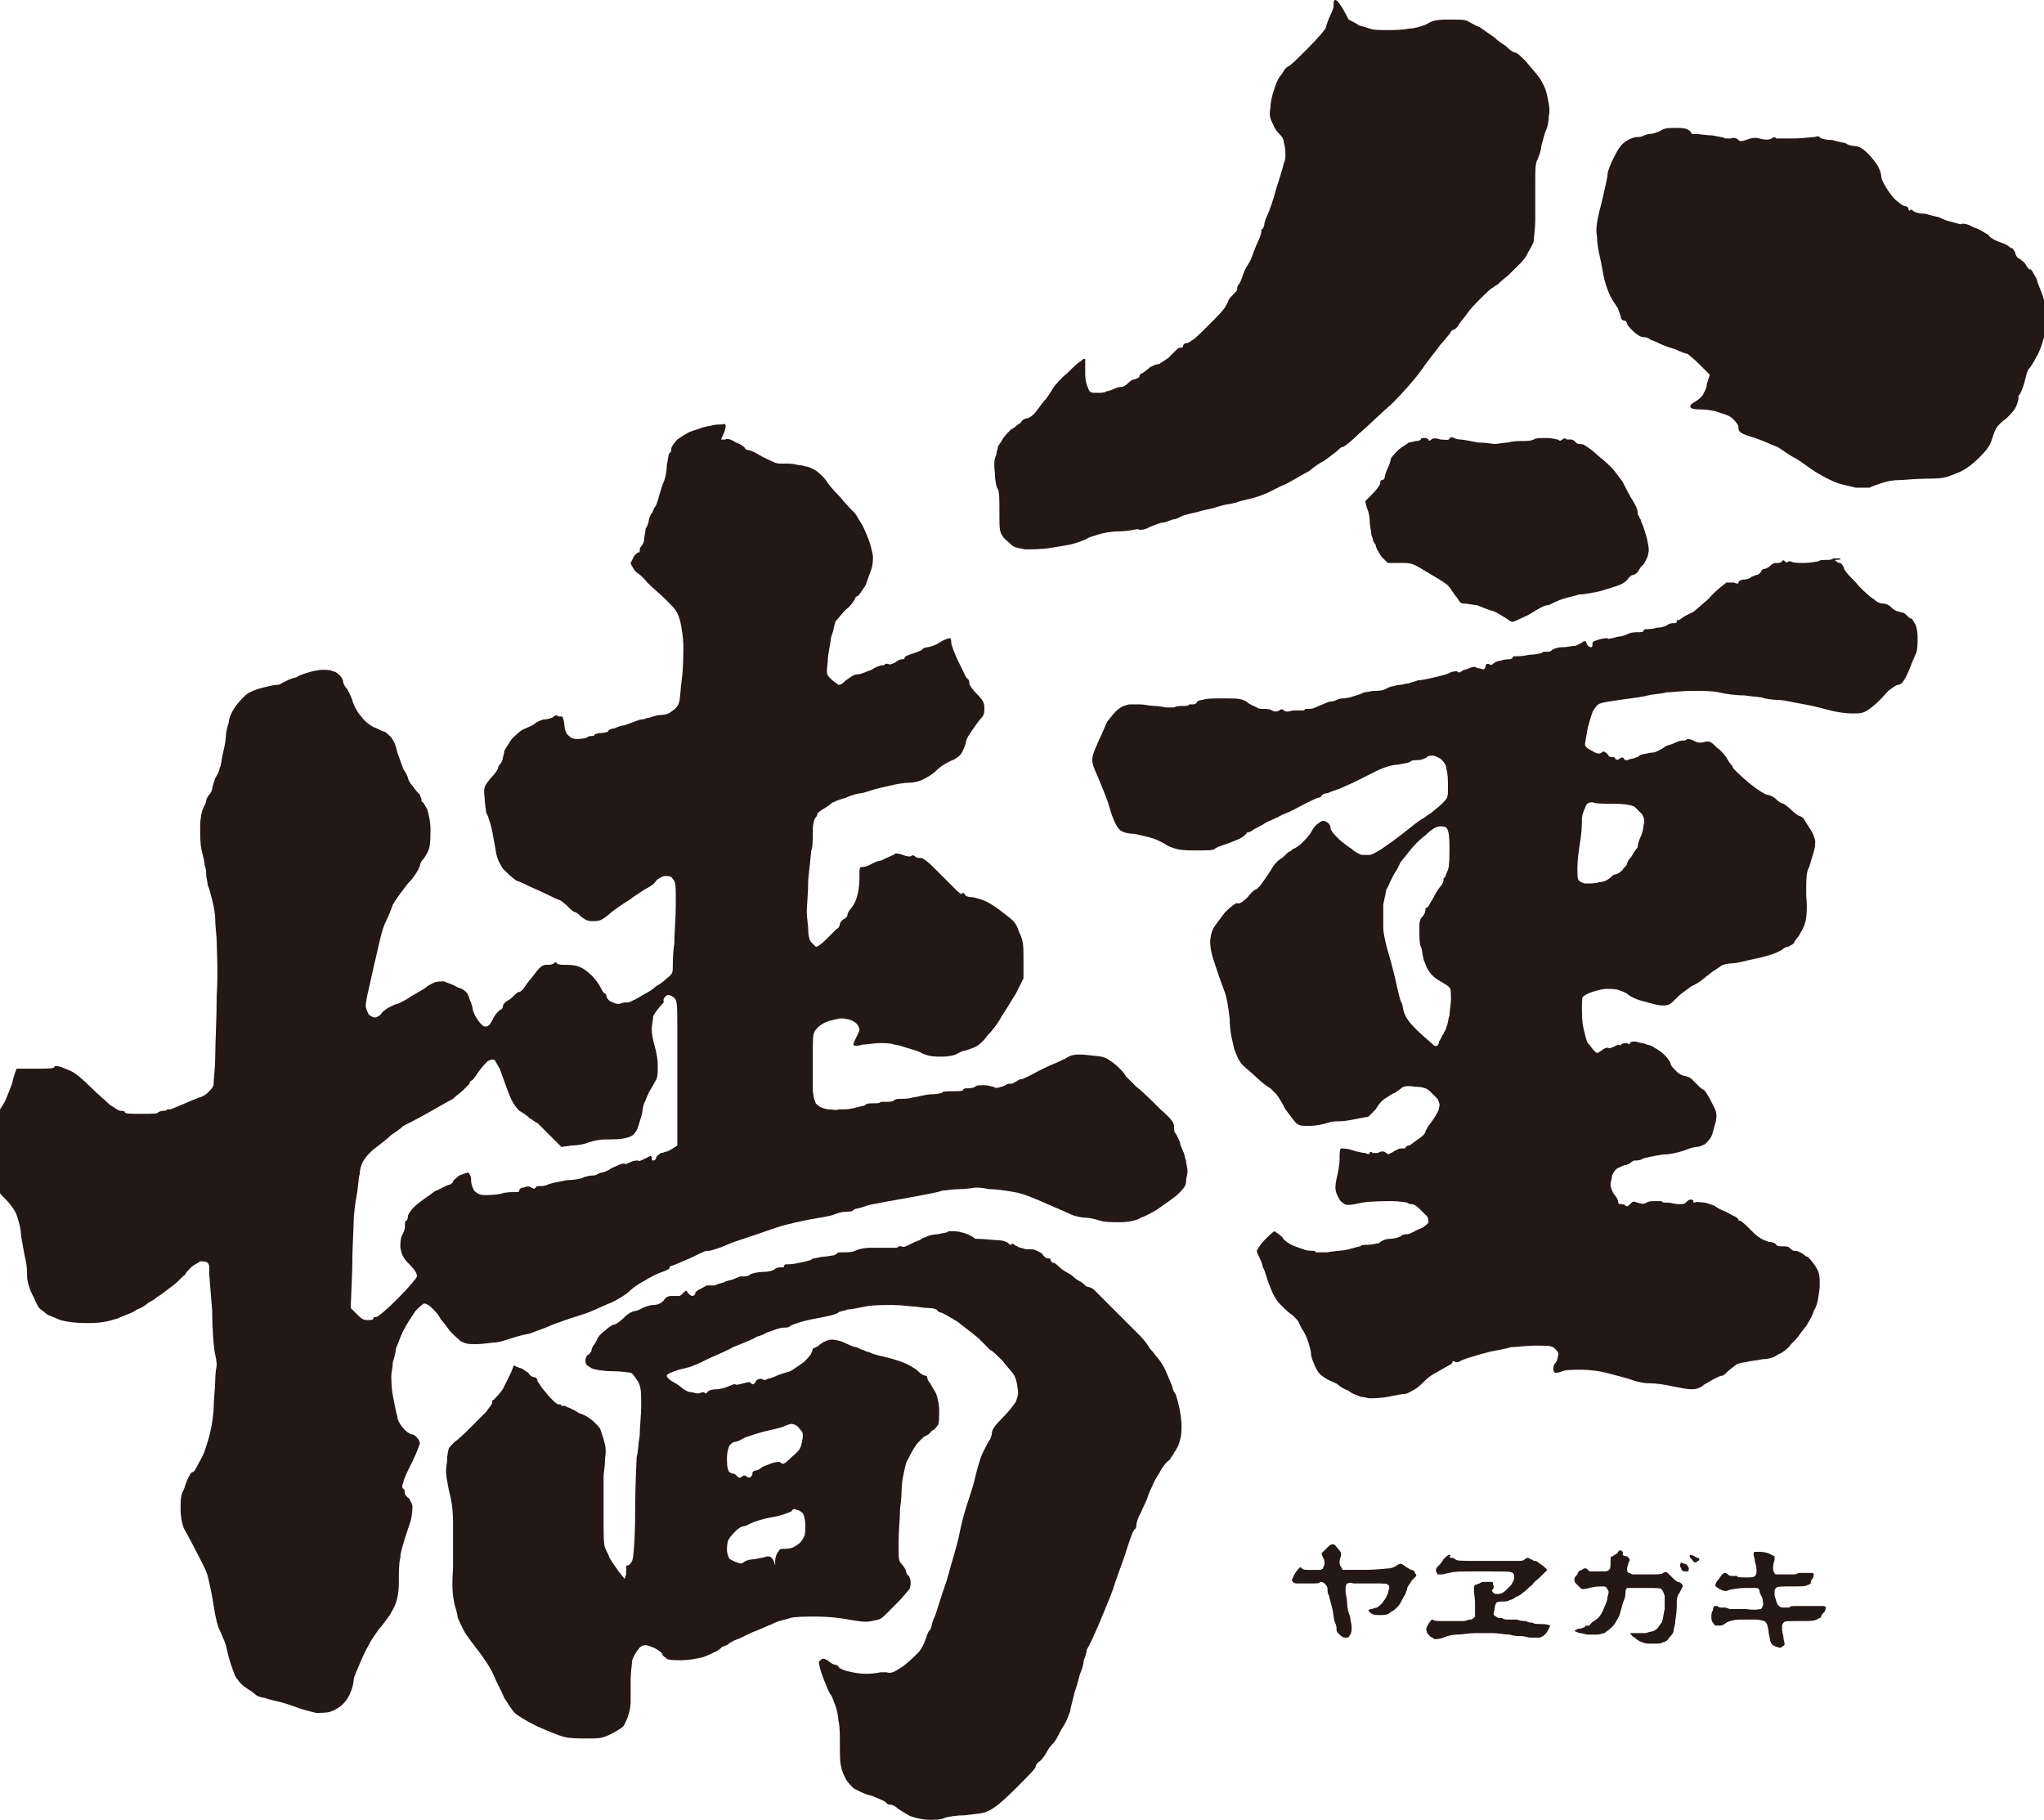
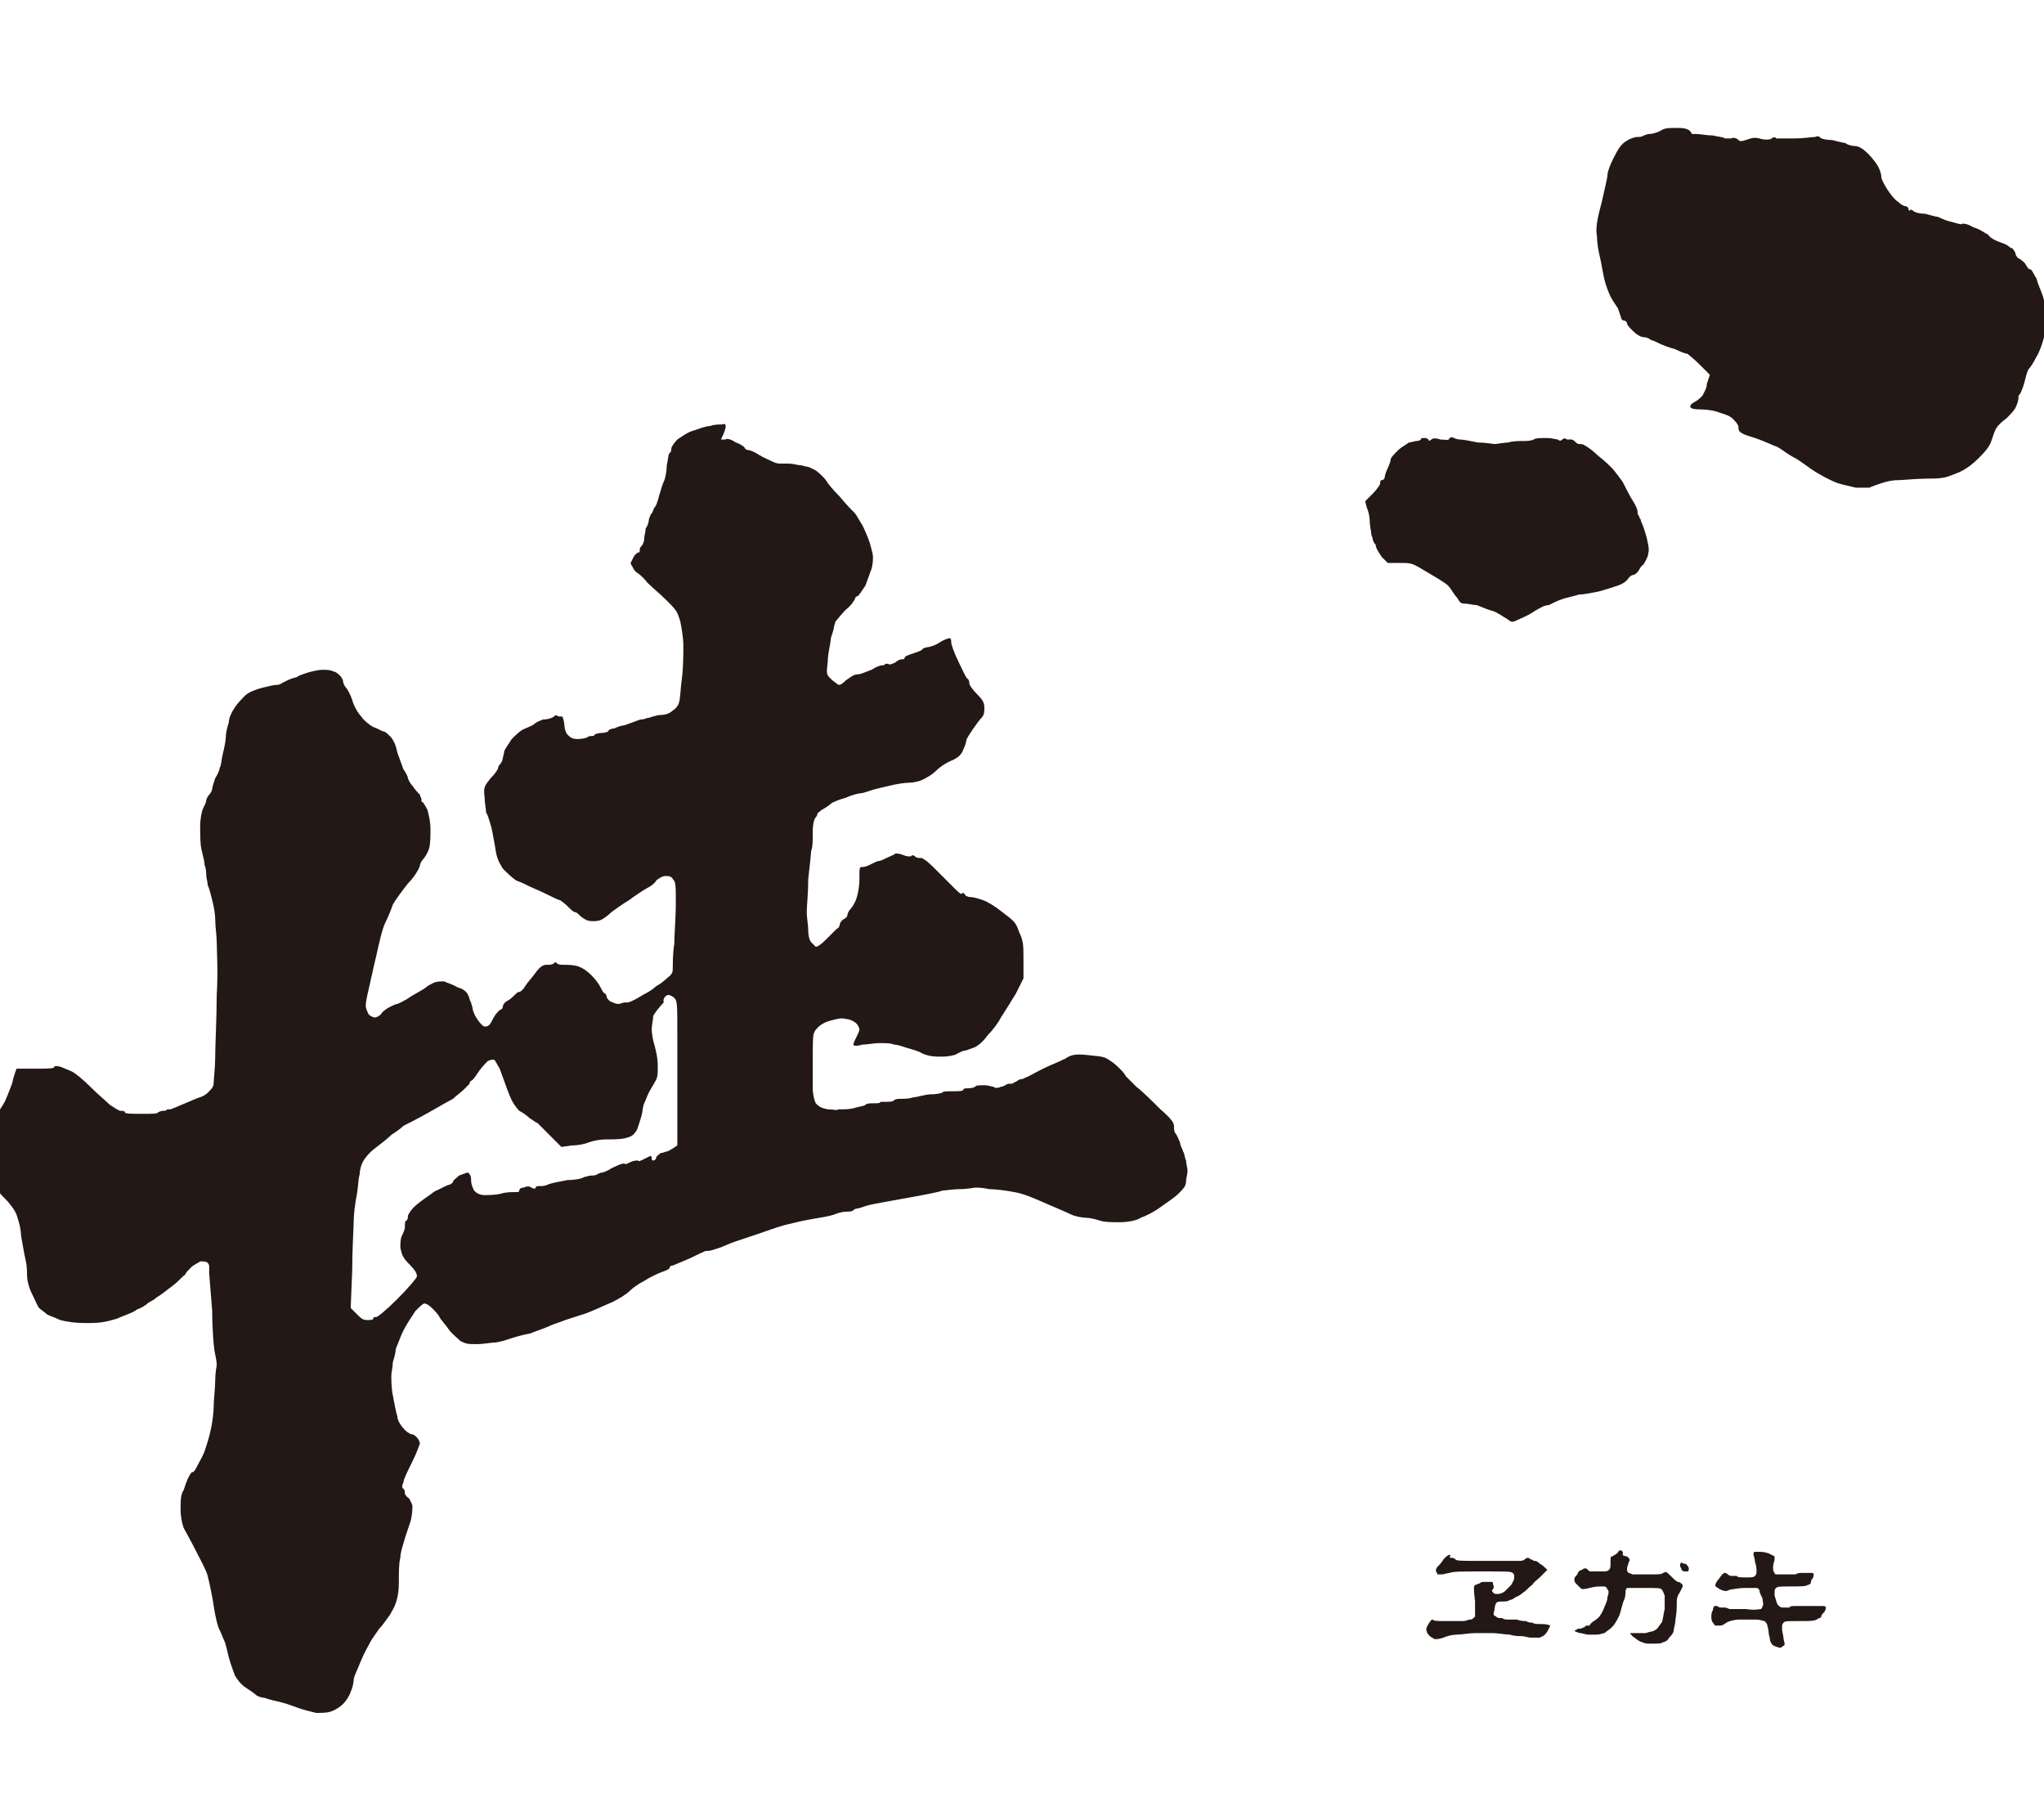
<svg xmlns="http://www.w3.org/2000/svg" version="1.1" x="0px" y="0px" width="135.8px" height="120.9px" viewBox="-111.4 132.4 135.8 120.9" enable-background="new -111.4 132.4 135.8 120.9" xml:space="preserve">
  <g id="レイヤー_1">
    <g id="レイヤー_1_1_">
	</g>
  </g>
  <g id="レイヤー_2">
    <g>
      <g>
-         <path fill="#231815" d="M-22.7,132.4c-0.1,0-0.1,0.2-0.1,0.4c0,0.2-0.2,0.6-0.3,0.8c-0.1,0.3-0.2,0.5-0.2,0.6     c0,0.1-0.5,0.7-1.2,1.4c-0.7,0.7-1.2,1.2-1.3,1.2c0,0-0.2,0.1-0.3,0.3c-0.1,0.2-0.3,0.4-0.4,0.6c-0.1,0.2-0.2,0.5-0.3,0.8     c-0.1,0.3-0.2,0.8-0.2,1.1c-0.1,0.5,0,0.7,0.2,1.1c0.1,0.3,0.3,0.5,0.4,0.6c0.1,0.1,0.3,0.3,0.3,0.6c0.1,0.3,0.1,0.6,0.1,0.8     c0,0.1,0,0.4-0.1,0.5c0,0.1-0.2,0.8-0.5,1.7c-0.2,0.8-0.5,1.6-0.6,1.8c-0.1,0.2-0.2,0.5-0.2,0.6c0,0.1-0.1,0.3-0.1,0.3     c-0.1,0-0.1,0.1-0.1,0.2c0,0.1-0.1,0.4-0.2,0.6c-0.1,0.2-0.3,0.7-0.4,1c-0.1,0.3-0.3,0.6-0.3,0.6c0,0-0.2,0.3-0.3,0.6     c-0.1,0.3-0.2,0.6-0.3,0.7c-0.1,0.1-0.1,0.2-0.1,0.3c0,0.1-0.1,0.2-0.3,0.4c-0.1,0.1-0.3,0.3-0.3,0.4c0,0.1-0.1,0.2-0.2,0.4     c-0.1,0.2-0.6,0.7-1.1,1.2c-0.5,0.5-1,1-1.1,1c-0.1,0.1-0.3,0.2-0.4,0.2c-0.1,0-0.2,0.1-0.2,0.2c0,0.1-0.1,0.1-0.2,0.1     c-0.1,0-0.2,0.1-0.3,0.2c-0.1,0.1-0.3,0.3-0.5,0.5c-0.2,0.1-0.4,0.3-0.5,0.3c0,0.1-0.2,0.1-0.2,0.1c-0.1,0-0.3,0.1-0.5,0.2     c-0.2,0.2-0.4,0.3-0.5,0.4c-0.1,0-0.2,0.1-0.2,0.2c0,0.1-0.1,0.1-0.3,0.2c-0.2,0-0.4,0.2-0.5,0.3c-0.1,0.1-0.3,0.2-0.3,0.2     c-0.1,0-0.3,0-0.5,0.1c-0.2,0.1-0.5,0.2-0.6,0.2c-0.1,0.1-0.4,0.1-0.6,0.1c-0.4,0-0.5,0-0.6-0.3c-0.1-0.2-0.2-0.5-0.2-1     c0-0.4,0-0.8,0-0.9c0-0.1-0.1-0.1-0.3,0.1c-0.2,0.1-0.6,0.5-0.9,0.8c-0.4,0.3-0.7,0.7-0.8,0.8c-0.1,0.1-0.3,0.5-0.6,0.9     c-0.3,0.3-0.6,0.8-0.8,1c-0.2,0.2-0.4,0.3-0.5,0.3c-0.1,0-0.3,0.1-0.4,0.3c-0.2,0.1-0.4,0.3-0.4,0.3c0,0-0.2,0.1-0.3,0.2     c-0.1,0.1-0.4,0.4-0.5,0.6c-0.1,0.2-0.3,0.4-0.3,0.5c0,0.1-0.1,0.3-0.1,0.5c-0.1,0.2-0.2,0.5-0.1,1.2c0,0.5,0.1,1,0.2,1.1     c0.1,0.2,0.1,0.7,0.1,1.5c0,1.1,0,1.3,0.2,1.6c0.1,0.2,0.4,0.4,0.6,0.6c0.2,0.2,0.5,0.2,0.9,0.3c0.3,0,1.1,0,1.7-0.1     c0.6-0.1,1.3-0.2,1.6-0.3c0.3-0.1,0.6-0.2,0.8-0.3c0.1-0.1,0.5-0.2,0.8-0.3c0.3-0.1,0.9-0.2,1.4-0.2c0.4,0,0.9-0.1,0.9-0.1     c0.1,0,0.3-0.1,0.4,0c0.1,0,0.4,0,0.7-0.2c0.3-0.1,0.7-0.3,1-0.3c0.3-0.1,0.5-0.2,0.6-0.2c0.1,0,0.3-0.1,0.5-0.2     c0.2-0.1,0.7-0.2,1.1-0.3c0.3-0.1,0.9-0.2,1.2-0.3c0.3-0.1,0.7-0.2,0.8-0.2c0.1,0,0.4-0.1,0.5-0.1c0.2-0.1,0.7-0.2,1.1-0.3     c0.4-0.1,0.9-0.3,1.1-0.4c0.2-0.1,0.6-0.3,0.8-0.4c0.3-0.1,0.6-0.3,0.8-0.4c0.2-0.1,0.5-0.3,0.7-0.4c0.2-0.1,0.4-0.2,0.5-0.3     c0.1-0.1,0.5-0.4,0.9-0.6c0.4-0.3,0.8-0.6,0.9-0.7c0.1-0.1,0.2-0.2,0.3-0.2c0.1,0,0.6-0.4,1.1-0.9c0.6-0.5,1.5-1.4,2.2-2     c0.7-0.7,1.5-1.6,2-2.3c0.4-0.6,1-1.3,1.2-1.6c0.2-0.2,0.5-0.6,0.6-0.7c0.1-0.2,0.2-0.3,0.3-0.3c0,0,0.2-0.1,0.3-0.3     c0.1-0.2,0.4-0.5,0.6-0.8c0.2-0.3,0.6-0.7,0.9-1c0.3-0.3,0.6-0.6,0.8-0.7c0.1-0.1,0.3-0.2,0.3-0.2c0,0,0.3-0.3,0.7-0.6     c0.3-0.3,0.7-0.7,0.8-0.8c0.1-0.1,0.4-0.4,0.5-0.7c0.2-0.3,0.4-0.7,0.4-0.8c0-0.2,0.1-0.8,0.1-1.4c0-0.6,0-1.6,0-2.3     c0-1,0-1.3,0.1-1.6c0.1-0.2,0.3-0.7,0.3-1c0.1-0.3,0.2-0.8,0.3-1c0.1-0.2,0.2-0.6,0.2-1c0.1-0.4,0-0.8-0.1-1.3     c-0.1-0.5-0.3-0.9-0.5-1.2c-0.2-0.3-0.6-0.7-0.9-1.1c-0.3-0.3-0.6-0.6-0.7-0.6c-0.1,0-0.3-0.1-0.5-0.3c-0.2-0.2-0.4-0.3-0.4-0.3     c0,0-0.3-0.2-0.5-0.4c-0.3-0.2-0.7-0.5-1-0.7c-0.3-0.1-0.6-0.3-0.8-0.4c-0.2-0.1-0.5-0.1-1.3-0.1c-0.8,0-1.1,0.1-1.4,0.3     c-0.2,0.1-0.8,0.3-1.2,0.3c-0.4,0.1-1.1,0.1-1.5,0.1c-0.3,0-0.9,0-1.1-0.1c-0.3-0.1-0.6-0.2-0.7-0.2c-0.1-0.1-0.5-0.3-0.7-0.4     C-22.4,132.5-22.6,132.4-22.7,132.4L-22.7,132.4z" />
        <path fill="#231815" d="M0.1,140.9c-0.7,0-0.9,0-1.2,0.2c-0.2,0.1-0.5,0.2-0.7,0.2c-0.2,0-0.3,0.1-0.4,0.1     c-0.1,0.1-0.3,0.1-0.4,0.1c-0.2,0-0.5,0.1-0.8,0.3c-0.3,0.2-0.5,0.5-0.8,1.1c-0.2,0.4-0.4,0.9-0.4,1.1c0,0.2-0.2,1-0.4,1.9     c-0.3,1.1-0.4,1.7-0.3,2.2c0,0.4,0.1,1,0.2,1.4c0.1,0.4,0.2,1.1,0.3,1.5c0.1,0.4,0.3,0.9,0.4,1.1c0.1,0.2,0.3,0.5,0.5,0.8     c0.1,0.3,0.2,0.6,0.2,0.6c0,0.1,0.1,0.2,0.2,0.2c0.1,0,0.2,0.1,0.2,0.2c0,0.1,0.2,0.3,0.4,0.5c0.2,0.2,0.5,0.4,0.7,0.4     c0.2,0,0.4,0.1,0.5,0.2c0.1,0,0.3,0.1,0.5,0.2c0.2,0.1,0.7,0.3,1.1,0.4c0.4,0.2,0.7,0.3,0.8,0.3c0,0,0.4,0.3,0.8,0.7l0.7,0.7     L2,157.9c0,0.3-0.2,0.6-0.3,0.8c-0.1,0.1-0.3,0.3-0.5,0.4c-0.2,0.1-0.3,0.2-0.3,0.3c0,0.1,0.1,0.2,0.7,0.2c0.4,0,1,0.1,1.2,0.2     c0.3,0.1,0.7,0.2,0.9,0.4c0.2,0.2,0.4,0.4,0.4,0.6c0,0.3,0.1,0.4,1.1,0.7c0.6,0.2,1.2,0.5,1.5,0.6c0.2,0.1,0.7,0.5,1.1,0.7     c0.4,0.2,1,0.7,1.5,1c0.5,0.3,1.1,0.6,1.4,0.7c0.3,0.1,0.8,0.2,1.2,0.3c0.4,0,0.8,0,0.9,0c0.2-0.1,0.5-0.2,0.8-0.3     c0.3-0.1,0.7-0.2,1.1-0.2c0.3,0,1.2-0.1,1.9-0.1c1.3,0,1.3-0.1,2.1-0.4c0.5-0.2,1-0.6,1.4-1c0.5-0.5,0.7-0.8,0.8-1.1     c0.1-0.3,0.2-0.6,0.3-0.8c0.1-0.2,0.4-0.5,0.7-0.7c0.2-0.2,0.5-0.5,0.6-0.7c0.1-0.2,0.2-0.5,0.2-0.6c0-0.1,0-0.3,0.1-0.3     c0,0,0.2-0.4,0.3-0.8c0.1-0.4,0.2-0.8,0.3-0.9c0.1-0.1,0.3-0.4,0.5-0.8c0.2-0.3,0.4-0.9,0.5-1.3c0.1-0.4,0.2-0.8,0.2-1.1     c0-0.2-0.1-0.6-0.1-0.8c0-0.2-0.1-0.6-0.2-0.9c-0.1-0.3-0.3-0.7-0.4-1.1c-0.2-0.3-0.3-0.6-0.4-0.6c-0.1,0-0.2-0.1-0.3-0.3     c-0.1-0.2-0.3-0.3-0.4-0.4c-0.1,0-0.3-0.2-0.3-0.4c-0.1-0.2-0.2-0.3-0.2-0.3c-0.1,0-0.2-0.1-0.2-0.1c-0.1-0.1-0.3-0.2-0.6-0.3     c-0.3-0.1-0.7-0.3-0.8-0.5c-0.2-0.1-0.6-0.4-1-0.5c-0.3-0.2-0.7-0.3-0.8-0.2c-0.1,0-0.4-0.1-0.8-0.2c-0.4-0.1-0.7-0.3-0.8-0.3     c-0.1,0-0.4-0.1-0.8-0.2c-0.4,0-0.7-0.1-0.8-0.2c-0.1-0.1-0.2-0.1-0.2,0c0,0-0.1,0-0.1-0.1c0-0.1-0.1-0.2-0.2-0.2     c-0.1,0-0.3-0.1-0.5-0.3c-0.2-0.1-0.5-0.5-0.7-0.8c-0.2-0.3-0.4-0.7-0.4-0.8c0-0.2-0.1-0.5-0.2-0.7c-0.1-0.2-0.4-0.6-0.7-0.9     c-0.3-0.3-0.6-0.5-0.9-0.5c-0.2,0-0.5-0.1-0.6-0.2c-0.1,0-0.5-0.1-0.9-0.2c-0.4,0-0.8-0.1-0.8-0.2c0,0-0.1-0.1-0.3,0     c-0.2,0-0.8,0.1-1.4,0.1c-0.6,0-1.2,0-1.2,0c0-0.1-0.2-0.1-0.3,0c-0.1,0.1-0.5,0.1-0.8,0c-0.4-0.1-0.6,0-0.9,0.1     c-0.3,0.1-0.4,0.1-0.5,0c-0.1-0.1-0.3-0.2-0.5-0.1c-0.2,0-0.3,0-0.4,0c-0.1-0.1-0.4-0.1-0.8-0.2c-0.4,0-0.9-0.1-1.1-0.1     c-0.2,0-0.3,0-0.3,0C0.9,141,0.6,140.9,0.1,140.9L0.1,140.9z" />
        <path fill="#231815" d="M-63.4,160.6c-0.2,0-0.6,0-0.8,0.1c-0.3,0-0.8,0.2-1.1,0.3c-0.4,0.1-0.8,0.4-1.1,0.6     c-0.2,0.2-0.4,0.5-0.4,0.6c0,0.1,0,0.2-0.1,0.3c-0.1,0-0.1,0.4-0.2,0.8c0,0.4-0.1,0.9-0.2,1.1c-0.1,0.2-0.2,0.6-0.3,0.9     c-0.1,0.4-0.2,0.7-0.3,0.8c-0.1,0.1-0.1,0.3-0.2,0.4c-0.1,0.1-0.2,0.4-0.2,0.5c0,0.1-0.1,0.4-0.2,0.5c0,0.2-0.1,0.5-0.1,0.7     c0,0.2-0.1,0.4-0.2,0.5c-0.1,0.1-0.1,0.2-0.1,0.3c0,0.1,0,0.1-0.1,0.1c0,0-0.2,0.1-0.3,0.3c-0.1,0.2-0.2,0.4-0.2,0.4     c0,0.1,0.1,0.2,0.2,0.4c0.1,0.2,0.3,0.3,0.3,0.3c0,0,0.3,0.2,0.6,0.6c0.3,0.3,0.9,0.8,1.3,1.2c0.6,0.6,0.7,0.7,0.9,1.4     c0.1,0.5,0.2,1.1,0.2,1.6c0,0.5,0,1.5-0.1,2.2c-0.1,0.7-0.1,1.4-0.2,1.6c0,0.1-0.2,0.4-0.4,0.5c-0.2,0.2-0.5,0.3-0.8,0.3     c-0.2,0-0.5,0.1-0.5,0.1c-0.1,0-0.2,0.1-0.4,0.1c-0.2,0.1-0.4,0.1-0.4,0.1c-0.1,0-0.3,0.1-0.6,0.2c-0.3,0.1-0.5,0.2-0.6,0.2     c-0.1,0-0.4,0.1-0.6,0.2c-0.2,0-0.4,0.1-0.4,0.2c0,0-0.2,0.1-0.5,0.1c-0.2,0-0.4,0.1-0.4,0.1c0,0.1-0.1,0.1-0.2,0.1     c-0.1,0-0.2,0-0.3,0.1c0,0-0.3,0.1-0.6,0.1c-0.4,0-0.5-0.1-0.7-0.3c-0.1-0.1-0.2-0.4-0.2-0.6c0-0.2-0.1-0.5-0.1-0.5     c0-0.1-0.1-0.1-0.1-0.1c0,0-0.1,0-0.2,0c-0.1-0.1-0.2-0.1-0.3,0c-0.1,0.1-0.4,0.2-0.7,0.2c-0.3,0.1-0.5,0.2-0.6,0.3     c-0.1,0.1-0.4,0.2-0.6,0.3c-0.3,0.1-0.6,0.4-0.9,0.7c-0.2,0.3-0.4,0.6-0.5,0.8c0,0.2-0.1,0.4-0.1,0.5c0,0.1-0.1,0.3-0.2,0.4     c-0.1,0.1-0.1,0.2-0.1,0.2c0,0.1-0.2,0.4-0.5,0.7c-0.4,0.5-0.5,0.6-0.4,1.3c0,0.4,0.1,0.8,0.1,1c0.1,0.1,0.2,0.5,0.3,0.8     c0.1,0.3,0.2,1,0.3,1.5c0.1,0.7,0.2,0.9,0.5,1.4c0.3,0.3,0.6,0.6,0.9,0.8c0.3,0.1,0.7,0.3,0.9,0.4c0.2,0.1,0.7,0.3,1.1,0.5     c0.4,0.2,0.8,0.4,0.9,0.4c0,0,0.3,0.2,0.5,0.4c0.2,0.2,0.4,0.4,0.5,0.4c0.1,0,0.2,0.1,0.4,0.3c0.3,0.2,0.4,0.3,0.8,0.3     c0.5,0,0.6-0.1,1-0.4c0.2-0.2,0.5-0.4,0.5-0.4c0,0,0.4-0.3,0.9-0.6c0.4-0.3,1-0.7,1.2-0.8c0.2-0.1,0.5-0.3,0.6-0.5     c0.1-0.1,0.4-0.3,0.6-0.3c0.2,0,0.4,0,0.5,0.2c0.2,0.2,0.2,0.4,0.2,1.7c0,0.8-0.1,2-0.1,2.6c-0.1,0.6-0.1,1.3-0.1,1.5     c0,0.4,0,0.5-0.4,0.8c-0.2,0.2-0.5,0.4-0.5,0.4c0,0-0.2,0.1-0.3,0.2c-0.1,0.1-0.4,0.3-0.6,0.4c-0.2,0.1-0.5,0.3-0.7,0.4     c-0.2,0.1-0.4,0.2-0.5,0.2c-0.1,0-0.2,0-0.2,0c-0.1,0-0.3,0.1-0.4,0.1c-0.2,0-0.4-0.1-0.6-0.2c-0.1-0.1-0.2-0.2-0.2-0.3     c0-0.1-0.1-0.2-0.1-0.2c-0.1,0-0.2-0.2-0.3-0.4c-0.1-0.2-0.3-0.5-0.6-0.8c-0.3-0.3-0.6-0.5-0.9-0.6c-0.3-0.1-0.7-0.1-0.9-0.1     c-0.2,0-0.4,0-0.5-0.1c-0.1-0.1-0.1-0.1-0.2,0c-0.1,0.1-0.3,0.1-0.5,0.1c-0.2,0-0.4,0.1-0.7,0.5c-0.2,0.3-0.5,0.6-0.7,0.9     c-0.1,0.2-0.3,0.4-0.4,0.4c-0.1,0-0.2,0.1-0.3,0.2c-0.1,0.1-0.3,0.3-0.5,0.4c-0.2,0.1-0.3,0.3-0.3,0.4c0,0.1-0.1,0.2-0.2,0.2     c-0.1,0.1-0.3,0.3-0.4,0.5c-0.1,0.2-0.2,0.4-0.3,0.5c-0.1,0.1-0.2,0.1-0.3,0.1c-0.1,0-0.3-0.2-0.5-0.5c-0.2-0.3-0.3-0.6-0.3-0.7     c0-0.1-0.1-0.3-0.1-0.4c-0.1-0.1-0.1-0.3-0.2-0.5c-0.1-0.2-0.3-0.4-0.7-0.5c-0.3-0.2-0.7-0.3-0.9-0.4c-0.2,0-0.5,0-0.7,0.1     c-0.2,0.1-0.4,0.2-0.5,0.3c-0.1,0.1-0.5,0.3-1,0.6c-0.4,0.3-0.9,0.5-0.9,0.5c-0.1,0-0.3,0.1-0.5,0.2c-0.2,0.1-0.5,0.3-0.6,0.5     c-0.1,0.1-0.3,0.2-0.4,0.2c-0.1,0-0.3-0.1-0.4-0.2c-0.1-0.2-0.2-0.4-0.2-0.6c0-0.2,0.1-0.7,0.2-1.1c0.1-0.4,0.3-1.4,0.5-2.2     c0.2-0.9,0.4-1.8,0.6-2.2c0.2-0.4,0.4-0.9,0.5-1.2c0.1-0.2,0.6-0.9,1-1.4c0.5-0.5,0.8-1.1,0.8-1.2c0-0.1,0.1-0.3,0.2-0.4     c0.1-0.1,0.3-0.4,0.4-0.7c0.1-0.3,0.1-0.9,0.1-1.3c0-0.5-0.1-0.9-0.2-1.3c-0.1-0.2-0.3-0.5-0.3-0.5c-0.1,0-0.1-0.1-0.1-0.2     c0-0.1-0.1-0.2-0.1-0.3c-0.1-0.1-0.3-0.3-0.5-0.6c-0.2-0.2-0.3-0.5-0.3-0.5c0-0.1-0.1-0.3-0.3-0.6c-0.1-0.3-0.3-0.8-0.4-1.1     c-0.1-0.5-0.2-0.7-0.4-1c-0.2-0.2-0.4-0.4-0.5-0.4c-0.1,0-0.4-0.2-0.7-0.3c-0.2-0.1-0.6-0.4-0.8-0.7c-0.2-0.2-0.5-0.7-0.6-1.1     c-0.1-0.3-0.3-0.7-0.4-0.8c-0.1-0.1-0.2-0.3-0.2-0.4c0-0.1-0.1-0.3-0.2-0.4c-0.1-0.1-0.3-0.3-0.5-0.3c-0.1-0.1-0.5-0.1-0.7-0.1     c-0.2,0-0.7,0.1-1,0.2c-0.3,0.1-0.6,0.2-0.7,0.3c-0.1,0-0.4,0.1-0.6,0.2c-0.2,0.1-0.4,0.2-0.4,0.2c0,0-0.1,0.1-0.3,0.1     c-0.2,0-0.6,0.1-1,0.2c-0.4,0.1-0.9,0.3-1.1,0.5c-0.2,0.2-0.5,0.5-0.7,0.8c-0.2,0.3-0.4,0.7-0.4,1c-0.1,0.3-0.2,0.7-0.2,1     c0,0.2-0.1,0.7-0.2,1.1c-0.1,0.4-0.1,0.8-0.2,0.9c0,0.1-0.1,0.4-0.3,0.7c-0.1,0.3-0.2,0.6-0.2,0.7c0,0.1-0.1,0.3-0.2,0.4     c-0.1,0.1-0.2,0.3-0.2,0.4c0,0.1-0.1,0.3-0.2,0.5c-0.1,0.2-0.2,0.7-0.2,1.2c0,0.6,0,1.2,0.1,1.6c0.1,0.4,0.2,0.8,0.2,1     c0.1,0.2,0.1,0.5,0.1,0.6c0,0.2,0.1,0.5,0.1,0.7c0.1,0.2,0.2,0.6,0.3,1c0.1,0.4,0.2,0.9,0.2,1.3c0,0.4,0.1,1.1,0.1,1.5     c0,0.4,0.1,2,0,3.5c0,1.5-0.1,3.3-0.1,4.1c0,0.7-0.1,1.5-0.1,1.7c0,0.3-0.1,0.4-0.4,0.7c-0.2,0.2-0.5,0.3-0.5,0.3     c-0.1,0-0.5,0.2-1,0.4c-0.5,0.2-0.9,0.4-1,0.4c-0.1,0-0.1,0-0.2,0c0,0.1-0.2,0.1-0.3,0.1c-0.1,0-0.3,0.1-0.3,0.1     c0,0.1-0.4,0.1-1.1,0.1c-0.6,0-1.1,0-1.1-0.1c0-0.1-0.2-0.1-0.3-0.1c-0.1,0-0.4-0.2-0.7-0.4c-0.2-0.2-0.8-0.7-1.3-1.2     c-0.5-0.5-1-0.9-1.2-1c-0.2-0.1-0.5-0.2-0.7-0.3c-0.3-0.1-0.5-0.1-0.5,0c0,0.1-0.6,0.1-1.3,0.1c-0.7,0-1.2,0-1.2,0     c0,0-0.2,0.5-0.3,1c-0.2,0.5-0.4,1.1-0.6,1.4c-0.2,0.3-0.4,0.6-0.4,0.7c-0.1,0.1-0.2,0.4-0.3,0.6c-0.1,0.2-0.1,0.7-0.1,1.2     c0,0.4,0,0.8,0,1c0,0.1,0,0.6,0.1,1c0.1,0.5,0.2,1,0.3,1.1c0.1,0.2,0.4,0.5,0.6,0.7c0.2,0.2,0.6,0.7,0.7,1     c0.1,0.3,0.3,0.9,0.3,1.4c0.1,0.5,0.2,1.2,0.3,1.6c0.1,0.4,0.1,0.9,0.1,1.1c0,0.2,0.1,0.7,0.3,1.1c0.2,0.4,0.4,0.9,0.5,1     c0.1,0.1,0.4,0.3,0.5,0.4c0.1,0.1,0.5,0.2,0.9,0.4c0.4,0.1,0.9,0.2,1.8,0.2c1,0,1.3-0.1,2-0.3c0.4-0.2,1.1-0.4,1.3-0.6     c0.3-0.1,0.6-0.3,0.7-0.4c0.1-0.1,0.4-0.2,0.6-0.4c0.2-0.1,0.7-0.5,1.1-0.8c0.4-0.3,0.7-0.7,0.8-0.7c0-0.1,0.2-0.3,0.4-0.5     c0.2-0.2,0.5-0.3,0.6-0.4c0.2,0,0.4,0,0.5,0.1c0.1,0.1,0.1,0.2,0.1,0.3c0,0.1,0,0.3,0,0.4c0,0.1,0.1,1.2,0.2,2.5     c0,1.2,0.1,2.5,0.2,2.9c0.1,0.4,0.1,0.7,0.1,0.7c0,0-0.1,0.5-0.1,1c0,0.5-0.1,1.3-0.1,1.7c0,0.4-0.1,1.2-0.2,1.6     c-0.1,0.5-0.3,1.1-0.4,1.4c-0.1,0.3-0.4,0.8-0.5,1c-0.1,0.2-0.2,0.4-0.3,0.4c-0.1,0-0.2,0.2-0.3,0.4c-0.1,0.2-0.2,0.5-0.3,0.8     c-0.2,0.3-0.2,0.7-0.2,1.3c0,0.5,0.1,0.9,0.2,1.2c0.1,0.2,0.5,0.9,0.8,1.5c0.3,0.6,0.7,1.3,0.8,1.7c0.1,0.4,0.3,1.3,0.4,2     c0.1,0.7,0.3,1.5,0.4,1.6c0.1,0.2,0.2,0.5,0.3,0.7c0.1,0.2,0.2,0.7,0.3,1.1c0.1,0.4,0.3,0.9,0.4,1.2c0.1,0.2,0.4,0.6,0.7,0.8     c0.3,0.2,0.6,0.4,0.7,0.5c0.1,0.1,0.4,0.2,0.6,0.2c0.2,0.1,0.7,0.2,1.1,0.3c0.4,0.1,0.9,0.3,1.2,0.4c0.3,0.1,0.7,0.2,1.1,0.3     c0.3,0,0.8,0,1-0.1c0.3-0.1,0.6-0.3,0.8-0.5c0.2-0.2,0.4-0.5,0.5-0.8c0.1-0.2,0.2-0.6,0.2-0.8c0-0.2,0.3-0.8,0.5-1.3     c0.2-0.5,0.5-1,0.6-1.2c0.1-0.2,0.4-0.6,0.6-0.9c0.3-0.3,0.6-0.8,0.7-0.9c0.1-0.2,0.3-0.5,0.4-0.8c0.1-0.3,0.2-0.7,0.2-1.4     c0-0.6,0-1.3,0.1-1.6c0-0.4,0.2-0.9,0.3-1.3c0.1-0.3,0.3-0.9,0.4-1.2c0.1-0.5,0.1-0.7,0.1-1c-0.1-0.2-0.2-0.5-0.3-0.5     c-0.1-0.1-0.2-0.2-0.2-0.3c0-0.1,0-0.2-0.1-0.3c-0.1,0-0.1-0.2,0-0.4c0-0.2,0.3-0.8,0.6-1.4c0.3-0.6,0.5-1.2,0.5-1.2     c0-0.1-0.1-0.3-0.2-0.4c-0.1-0.1-0.2-0.2-0.3-0.2c-0.1,0-0.3-0.1-0.5-0.3c-0.2-0.2-0.5-0.6-0.5-0.9c-0.1-0.3-0.2-0.9-0.3-1.4     c-0.1-0.5-0.1-1.1-0.1-1.3c0-0.2,0.1-0.6,0.1-0.9c0.1-0.3,0.2-0.7,0.2-0.9c0.1-0.2,0.3-0.8,0.5-1.2c0.2-0.4,0.6-1,0.8-1.3     c0.3-0.3,0.5-0.5,0.6-0.5c0.1,0,0.3,0.1,0.5,0.3c0.2,0.2,0.4,0.4,0.5,0.6c0.1,0.2,0.4,0.5,0.6,0.8c0.2,0.3,0.6,0.6,0.8,0.8     c0.4,0.2,0.5,0.2,1.1,0.2c0.4,0,0.9-0.1,1.1-0.1c0.2,0,0.6-0.1,0.9-0.2c0.3-0.1,0.9-0.3,1.5-0.4c0.5-0.2,1.1-0.4,1.3-0.5     c0.2-0.1,0.5-0.2,0.8-0.3c0.2-0.1,0.9-0.3,1.5-0.5c0.6-0.2,1.4-0.6,1.9-0.8c0.4-0.2,0.9-0.5,1.1-0.7c0.2-0.2,0.6-0.5,1-0.7     c0.3-0.2,0.9-0.5,1.2-0.6c0.3-0.1,0.5-0.2,0.5-0.3c0,0,0-0.1,0.1-0.1c0.1,0,0.5-0.2,1-0.4c0.5-0.2,1-0.5,1.1-0.5     c0.1-0.1,0.3-0.1,0.4-0.1c0.1,0,0.4-0.1,0.7-0.2c0.3-0.1,0.7-0.3,1-0.4c0.3-0.1,0.9-0.3,1.5-0.5c0.6-0.2,1.4-0.5,1.8-0.6     c0.4-0.1,1.2-0.3,1.8-0.4c0.6-0.1,1.2-0.2,1.5-0.3c0.2-0.1,0.6-0.2,0.8-0.2c0.2,0,0.4,0,0.5-0.1c0,0,0.1-0.1,0.2-0.1     c0.1,0,0.4-0.1,0.7-0.2c0.3-0.1,1.5-0.3,2.6-0.5c1.1-0.2,2.2-0.4,2.4-0.5c0.2,0,0.7-0.1,1.2-0.1c0.5,0,0.9-0.1,1-0.1     c0.1,0,0.5,0,0.9,0.1c0.4,0,1.2,0.1,1.7,0.2c0.6,0.1,1.3,0.4,2.2,0.8c0.7,0.3,1.4,0.6,1.6,0.7c0.2,0.1,0.7,0.2,0.9,0.2     c0.3,0,0.7,0.1,1,0.2c0.3,0.1,0.8,0.1,1.3,0.1c0.5,0,1.1-0.1,1.4-0.3c0.3-0.1,0.9-0.4,1.3-0.7c0.4-0.3,0.9-0.6,1.2-0.9     c0.3-0.3,0.5-0.5,0.5-0.8c0-0.2,0.1-0.5,0.1-0.7c0-0.2-0.1-0.5-0.1-0.7c-0.1-0.2-0.1-0.5-0.2-0.6c0-0.1-0.2-0.4-0.2-0.6     c-0.1-0.2-0.2-0.5-0.3-0.6c-0.1-0.1-0.1-0.3-0.1-0.5c0-0.2-0.2-0.5-0.9-1.1c-0.5-0.5-1.2-1.2-1.6-1.5c-0.4-0.4-0.7-0.7-0.7-0.7     c0,0-0.1-0.2-0.3-0.4c-0.2-0.2-0.5-0.5-0.7-0.6c-0.4-0.3-0.5-0.3-1.5-0.4c-0.8-0.1-1.1,0-1.3,0.1c-0.2,0.1-0.3,0.2-0.4,0.2     c-0.1,0.1-0.7,0.3-1.3,0.6c-0.6,0.3-1.1,0.6-1.2,0.6c0,0-0.1,0.1-0.3,0.1c-0.1,0-0.3,0.2-0.4,0.2c-0.1,0.1-0.2,0.1-0.2,0.1     c-0.1,0-0.2,0-0.2,0c-0.1,0-0.3,0.2-0.5,0.2c-0.2,0.1-0.4,0.1-0.5,0c-0.1,0-0.3-0.1-0.6-0.1c-0.3,0-0.6,0-0.6,0.1     c0,0-0.2,0.1-0.4,0.1c-0.2,0-0.4,0-0.4,0.1c0,0.1-0.4,0.1-0.7,0.1c-0.4,0-0.7,0-0.7,0.1c0,0-0.3,0.1-0.7,0.1     c-0.4,0-1,0.2-1.2,0.2c-0.3,0.1-0.6,0.1-0.8,0.1c-0.2,0-0.4,0-0.5,0.1c-0.1,0.1-0.3,0.1-0.5,0.1c-0.2,0-0.3,0-0.4,0     c0,0.1-0.2,0.1-0.5,0.1c-0.2,0-0.4,0-0.5,0.1c-0.1,0.1-0.4,0.1-0.7,0.2c-0.3,0.1-0.7,0.1-0.8,0.1c-0.1,0-0.2,0-0.3,0     c-0.1,0.1-0.3,0-0.7,0c-0.5-0.1-0.6-0.2-0.8-0.4c-0.1-0.2-0.2-0.6-0.2-1c0-0.4,0-1.3,0-2.1c0-0.8,0-1.5,0.1-1.6     c0-0.1,0.2-0.3,0.3-0.4c0.1-0.1,0.4-0.3,0.8-0.4c0.4-0.1,0.7-0.2,1-0.1c0.3,0,0.6,0.2,0.7,0.3c0.1,0.1,0.2,0.3,0.2,0.4     c0,0.1-0.1,0.3-0.2,0.5c-0.1,0.2-0.2,0.4-0.2,0.5c0,0.1,0.3,0.1,0.6,0c0.3,0,0.8-0.1,1.1-0.1c0.4,0,0.8,0,1,0.1     c0.2,0,0.5,0.1,0.8,0.2c0.3,0.1,0.8,0.2,1.1,0.4c0.5,0.2,0.8,0.2,1.3,0.2c0.4,0,0.9-0.1,1-0.2c0.2-0.1,0.4-0.2,0.5-0.2     c0.1,0,0.3-0.1,0.6-0.2c0.3-0.1,0.7-0.5,0.9-0.8c0.3-0.3,0.7-0.8,0.9-1.2c0.2-0.3,0.7-1.1,1-1.6l0.5-1v-1.2c0-1,0-1.3-0.3-1.9     c-0.2-0.6-0.3-0.7-1.1-1.3c-0.5-0.4-1-0.7-1.3-0.8c-0.3-0.1-0.6-0.2-0.8-0.2c-0.2,0-0.4-0.1-0.4-0.2c-0.1-0.1-0.2-0.1-0.2,0     c-0.1,0-0.3-0.2-0.6-0.5c-0.3-0.3-0.8-0.8-1.1-1.1c-0.3-0.3-0.6-0.6-0.8-0.7c-0.1-0.1-0.2-0.1-0.3-0.1c-0.1,0-0.2,0-0.3-0.1     c-0.1-0.1-0.2-0.1-0.3,0c-0.1,0-0.3,0-0.5-0.1c-0.3-0.1-0.4-0.1-0.5-0.1c-0.1,0.1-0.4,0.2-0.6,0.3c-0.2,0.1-0.4,0.2-0.5,0.2     c-0.1,0-0.3,0.1-0.5,0.2c-0.2,0.1-0.4,0.2-0.6,0.2c-0.2,0-0.2,0-0.2,0.8c0,0.5-0.1,1-0.2,1.3c-0.1,0.3-0.3,0.6-0.4,0.7     c-0.1,0.1-0.2,0.3-0.2,0.4c0,0.1-0.1,0.2-0.3,0.3c-0.1,0.1-0.2,0.2-0.2,0.3c0,0.1-0.1,0.3-0.2,0.3c-0.1,0.1-0.4,0.4-0.7,0.7     c-0.4,0.4-0.6,0.5-0.7,0.5c-0.1-0.1-0.2-0.2-0.3-0.3c-0.1-0.1-0.2-0.4-0.2-0.8c0-0.3-0.1-0.9-0.1-1.2c0-0.3,0.1-1.3,0.1-2.2     c0.1-0.9,0.2-1.8,0.2-1.9c0.1-0.2,0.1-0.7,0.1-1.2c0-0.6,0.1-0.9,0.2-1c0.1-0.1,0.1-0.2,0.1-0.2c0-0.1,0.2-0.2,0.3-0.3     c0.2-0.1,0.5-0.3,0.6-0.4c0.1-0.1,0.6-0.3,1-0.4c0.4-0.2,0.9-0.3,1-0.3c0.1,0,0.4-0.1,0.7-0.2c0.3-0.1,0.8-0.2,1.2-0.3     c0.4-0.1,1-0.2,1.3-0.2c0.3,0,0.7-0.1,0.9-0.2c0.2-0.1,0.6-0.3,0.9-0.6c0.3-0.3,0.8-0.6,1.1-0.7c0.4-0.2,0.6-0.4,0.7-0.7     c0.1-0.2,0.2-0.5,0.2-0.6c0-0.1,0.2-0.4,0.4-0.7c0.2-0.3,0.5-0.7,0.6-0.8c0.2-0.2,0.2-0.4,0.2-0.7c0-0.3-0.1-0.5-0.5-0.9     c-0.3-0.3-0.5-0.6-0.5-0.7c0-0.1,0-0.2-0.1-0.3c-0.1,0-0.3-0.5-0.6-1.1c-0.3-0.6-0.5-1.2-0.5-1.3c0-0.1,0-0.3-0.1-0.3     c-0.1,0-0.4,0.1-0.7,0.3c-0.3,0.2-0.7,0.3-0.8,0.3c-0.1,0-0.3,0.1-0.3,0.1c0,0.1-0.3,0.2-0.6,0.3c-0.3,0.1-0.6,0.2-0.6,0.3     c0,0.1-0.1,0.1-0.2,0.1c-0.1,0-0.3,0.1-0.4,0.2c-0.2,0.1-0.4,0.2-0.5,0.1c-0.2,0-0.2,0-0.2,0c0,0.1-0.1,0.1-0.2,0.1     c-0.1,0-0.4,0.1-0.7,0.3c-0.3,0.1-0.7,0.3-0.9,0.3c-0.3,0-0.5,0.2-0.8,0.4c-0.3,0.3-0.4,0.3-0.5,0.3c-0.1-0.1-0.3-0.2-0.5-0.4     c-0.3-0.3-0.3-0.3-0.2-1.2c0-0.5,0.2-1.2,0.2-1.5c0.1-0.3,0.2-0.6,0.2-0.7c0-0.1,0.1-0.3,0.1-0.4c0.1-0.1,0.4-0.5,0.7-0.8     c0.4-0.3,0.6-0.7,0.6-0.7c0-0.1,0.1-0.2,0.2-0.2c0.1-0.1,0.3-0.4,0.5-0.7c0.1-0.3,0.3-0.8,0.4-1.1c0.1-0.3,0.1-0.7,0.1-0.8     c0-0.2-0.1-0.5-0.2-0.9c-0.1-0.3-0.3-0.8-0.5-1.2c-0.2-0.3-0.4-0.7-0.5-0.8c-0.1-0.1-0.6-0.6-1-1.1c-0.5-0.5-0.8-0.9-0.8-0.9     c0,0-0.1-0.2-0.3-0.4c-0.2-0.2-0.4-0.4-0.6-0.5c-0.2-0.1-0.4-0.2-0.5-0.2c-0.1,0-0.3-0.1-0.5-0.1c-0.1,0-0.4-0.1-0.7-0.1     c-0.2,0-0.5,0-0.5,0c-0.1,0-0.3,0-0.5-0.1c-0.2-0.1-0.7-0.3-1-0.5c-0.3-0.2-0.6-0.3-0.7-0.3c-0.1,0-0.2-0.1-0.2-0.1     c0-0.1-0.3-0.3-0.6-0.4c-0.3-0.2-0.6-0.3-0.7-0.2c-0.1,0-0.3,0-0.3,0C-63,160.6-63.2,160.5-63.4,160.6L-63.4,160.6z M-67,198.5     c0.1,0,0.3,0.1,0.4,0.2c0.2,0.2,0.2,0.4,0.2,2.4c0,1.2,0,3.3,0,4.8l0,2.6l-0.3,0.2c-0.2,0.1-0.3,0.2-0.4,0.2     c-0.1,0-0.2,0.1-0.4,0.1c-0.1,0.1-0.3,0.2-0.3,0.3c0,0.1-0.1,0.2-0.2,0.2c-0.1,0-0.1-0.1-0.1-0.1c0-0.1,0-0.2-0.1-0.2     c0,0-0.2,0.1-0.4,0.2c-0.2,0.1-0.4,0.2-0.4,0.1c-0.1,0-0.3,0-0.5,0.1c-0.2,0.1-0.4,0.2-0.4,0.1c0,0-0.2,0-0.4,0.1     c-0.2,0.1-0.5,0.2-0.6,0.3c-0.2,0.1-0.4,0.2-0.5,0.2c-0.1,0-0.3,0.1-0.3,0.1c-0.1,0.1-0.3,0.1-0.4,0.1c-0.2,0-0.4,0.1-0.5,0.1     c-0.1,0.1-0.6,0.2-1.1,0.2c-0.5,0.1-1.1,0.2-1.3,0.3c-0.2,0.1-0.4,0.1-0.5,0.1c-0.2,0-0.3,0-0.3,0.1c-0.1,0.1-0.1,0.1-0.3,0     c-0.1-0.1-0.3-0.1-0.5,0c-0.2,0-0.3,0.1-0.3,0.2c0,0.1-0.1,0.1-0.3,0.1c-0.2,0-0.6,0-0.9,0.1c-0.4,0.1-0.9,0.1-1.1,0.1     c-0.3,0-0.5-0.1-0.7-0.3c-0.1-0.2-0.2-0.4-0.2-0.7c0-0.3-0.1-0.4-0.2-0.5c-0.1,0-0.3,0.1-0.6,0.2c-0.2,0.2-0.4,0.3-0.4,0.4     c0,0.1-0.1,0.1-0.2,0.2c-0.1,0-0.3,0.1-0.5,0.2c-0.2,0.1-0.4,0.2-0.4,0.2c-0.1,0-0.3,0.2-0.6,0.4c-0.3,0.2-0.7,0.5-0.9,0.7     c-0.2,0.2-0.4,0.5-0.4,0.6c0,0.1,0,0.2-0.1,0.3c-0.1,0-0.1,0.2-0.1,0.4c0,0.2-0.1,0.4-0.2,0.6c-0.1,0.2-0.1,0.5-0.1,0.8     c0.1,0.4,0.1,0.6,0.6,1.1c0.4,0.4,0.5,0.6,0.5,0.8c0,0.1-0.6,0.8-1.3,1.5c-0.7,0.7-1.3,1.2-1.4,1.2c-0.1,0-0.2,0-0.2,0.1     c0,0.1-0.2,0.1-0.4,0.1c-0.3,0-0.4-0.1-0.7-0.4l-0.4-0.4l0.1-2.5c0-1.4,0.1-2.9,0.1-3.3c0-0.4,0.1-1.2,0.2-1.7     c0.1-0.5,0.1-1.1,0.2-1.4c0-0.3,0.1-0.6,0.2-0.8c0.1-0.2,0.4-0.6,0.8-0.9c0.4-0.3,0.9-0.7,1.1-0.9c0.3-0.2,0.6-0.4,0.8-0.6     c0.2-0.1,1-0.5,1.7-0.9c0.7-0.4,1.4-0.8,1.6-0.9c0.2-0.2,0.5-0.4,0.7-0.6c0.2-0.2,0.4-0.4,0.4-0.4c0-0.1,0-0.1,0.1-0.2     c0.1,0,0.3-0.3,0.5-0.6c0.2-0.3,0.5-0.6,0.6-0.7c0.2-0.1,0.3-0.1,0.4-0.1c0.1,0,0.2,0.3,0.4,0.6c0.1,0.3,0.3,0.8,0.4,1.1     c0.1,0.3,0.3,0.8,0.4,1c0.1,0.2,0.3,0.5,0.5,0.7c0.2,0.1,0.5,0.3,0.7,0.5c0.2,0.1,0.4,0.3,0.5,0.3c0,0,0.4,0.4,0.8,0.8l0.8,0.8     l0.7-0.1c0.4,0,0.9-0.1,1.1-0.2c0.3-0.1,0.7-0.2,1.2-0.2c0.4,0,1,0,1.3-0.1c0.4-0.1,0.5-0.2,0.7-0.5c0.1-0.2,0.2-0.6,0.3-0.9     c0.1-0.3,0.1-0.7,0.2-0.9c0.1-0.2,0.2-0.5,0.3-0.7c0.1-0.2,0.3-0.5,0.4-0.7c0.2-0.3,0.2-0.5,0.2-1.1c0-0.5-0.1-0.9-0.2-1.3     c-0.1-0.3-0.2-0.8-0.2-1.1c0-0.3,0.1-0.7,0.1-0.9c0.1-0.2,0.4-0.6,0.7-0.9C-67.4,198.7-67.1,198.5-67,198.5L-67,198.5z" />
        <path fill="#231815" d="M-15.7,161.6c-0.3-0.1-0.5-0.1-0.6,0c-0.1,0.1-0.2,0.1-0.2,0c-0.1-0.1-0.2-0.1-0.3-0.1     c-0.1,0-0.2,0-0.2,0.1c0,0-0.1,0.1-0.3,0.1c-0.1,0-0.4,0.1-0.5,0.1c-0.1,0.1-0.5,0.3-0.7,0.5c-0.2,0.2-0.5,0.5-0.5,0.6     c0,0.1-0.1,0.4-0.2,0.6c-0.1,0.2-0.2,0.5-0.2,0.6c0,0.1-0.1,0.2-0.2,0.2c-0.1,0-0.1,0.1-0.1,0.2c0,0.1-0.2,0.4-0.5,0.7l-0.5,0.5     l0.1,0.4c0.1,0.2,0.2,0.6,0.2,0.9c0,0.3,0.1,0.7,0.1,0.8c0,0.2,0.1,0.3,0.1,0.4c0,0.1,0.1,0.3,0.2,0.4c0,0.2,0.2,0.5,0.4,0.8     l0.4,0.4l0.8,0c0.8,0,0.8,0,1.8,0.6c0.5,0.3,1.2,0.7,1.4,0.9c0.2,0.2,0.4,0.6,0.6,0.8c0.2,0.3,0.2,0.4,0.5,0.4     c0.2,0,0.6,0.1,0.8,0.1c0.3,0.1,0.7,0.3,1.1,0.4c0.3,0.1,0.7,0.4,0.9,0.5c0.3,0.2,0.3,0.3,0.7,0.1c0.2-0.1,0.7-0.3,1-0.5     c0.3-0.2,0.7-0.4,0.7-0.4c0,0,0.2-0.1,0.4-0.1c0.2-0.1,0.6-0.3,0.9-0.4c0.3-0.1,0.8-0.2,1.1-0.3c0.3,0,0.8-0.1,1.3-0.2     c0.4-0.1,1-0.3,1.3-0.4c0.3-0.1,0.6-0.3,0.7-0.5c0.1-0.1,0.2-0.2,0.3-0.2c0.1,0,0.2-0.1,0.3-0.2c0.1-0.1,0.2-0.4,0.4-0.5     c0.1-0.2,0.3-0.5,0.3-0.7c0.1-0.3,0-0.6-0.1-1.1c-0.1-0.3-0.2-0.7-0.3-0.9c-0.1-0.2-0.1-0.3-0.1-0.3c0,0-0.1-0.1-0.1-0.2     c-0.1-0.1-0.1-0.2-0.1-0.3c0-0.1-0.1-0.4-0.3-0.7c-0.2-0.3-0.5-0.9-0.7-1.3c-0.3-0.4-0.6-0.8-0.7-0.9c-0.1-0.1-0.5-0.5-0.9-0.8     c-0.3-0.3-0.7-0.6-0.9-0.7c-0.1-0.1-0.3-0.1-0.4-0.1c-0.1,0-0.2-0.1-0.3-0.2c-0.1-0.1-0.2-0.1-0.2-0.1c0,0-0.2,0-0.3,0     c-0.1-0.1-0.2-0.1-0.3,0c-0.1,0.1-0.2,0.1-0.3,0c-0.1,0-0.4-0.1-0.7-0.1c-0.4,0-0.8,0-0.9,0.1c-0.2,0.1-0.5,0.1-0.7,0.1     c-0.2,0-0.7,0-1,0.1c-0.3,0-0.7,0.1-0.9,0.1c-0.1,0-0.6-0.1-1.1-0.1c-0.5-0.1-1-0.2-1.2-0.2c-0.2,0-0.4-0.1-0.4-0.1     c0,0-0.1-0.1-0.3,0C-15.1,161.7-15.4,161.6-15.7,161.6L-15.7,161.6z" />
-         <path fill="#231815" d="M10.8,169.5c-0.1,0-0.3,0-0.4,0c-0.1,0.1-0.3,0.1-0.5,0.1c-0.2,0-0.4,0-0.5,0.1c-0.1,0-0.5,0.1-0.9,0.1     c-0.4,0-0.8,0-0.9-0.1c-0.1,0-0.2,0-0.2,0c-0.1,0.1-0.1,0.1-0.2,0c-0.1-0.1-0.2-0.1-0.2,0c-0.1,0.1-0.2,0.1-0.3,0.1     c-0.2,0-0.3,0-0.5,0.2c-0.1,0.1-0.3,0.2-0.4,0.2c-0.1,0-0.2,0.1-0.2,0.2c-0.1,0.1-0.2,0.2-0.3,0.2c-0.1,0-0.2,0.1-0.3,0.1     c-0.1,0.1-0.3,0.2-0.5,0.2c-0.2,0-0.4,0.1-0.4,0.2c0,0.1-0.1,0.1-0.3,0c-0.1,0-0.4,0-0.5,0c-0.1,0.1-0.7,0.5-1.2,1.1     c-0.6,0.5-1,0.9-1.1,0.9c0,0-0.2,0.1-0.4,0.2c-0.2,0.1-0.4,0.3-0.5,0.3c-0.1,0-0.1,0-0.1,0.1c0,0.1-0.1,0.1-0.2,0.1     c-0.1,0-0.2,0-0.4,0.1c-0.1,0.1-0.4,0.2-0.7,0.2c-0.3,0.1-0.6,0.1-0.7,0.1c-0.1,0-0.2,0-0.2,0.1c0,0.1-0.2,0.1-0.3,0.1     c-0.2,0-0.5,0-0.7,0.1c-0.2,0.1-0.5,0.2-0.7,0.2c-0.1,0-0.3,0.1-0.4,0.1c-0.1,0-0.2,0.1-0.3,0c-0.1,0-0.3,0-0.6,0.1     c-0.3,0.1-0.4,0.1-0.4,0.3c0,0.1,0,0.2-0.1,0.2c0,0-0.1,0-0.2-0.1c-0.1-0.1-0.1-0.2-0.1-0.2c0,0,0-0.1-0.1-0.1     c-0.1,0-0.1,0-0.2,0.1c0,0-0.2,0.1-0.4,0.2c-0.2,0-0.6,0.1-0.9,0.1c-0.3,0-0.6,0.1-0.7,0.2c-0.1,0.1-0.2,0.1-0.3,0.1     c-0.1,0-0.2,0-0.2,0c-0.1,0-0.2,0.1-0.2,0.1c-0.1,0-0.4,0.1-0.8,0.1c-0.4,0.1-0.8,0.1-0.9,0.1c-0.1,0-0.2,0-0.2,0.1     c0,0-0.1,0.1-0.2,0.1c-0.1,0-0.4,0-0.6,0.1c-0.2,0-0.4,0.1-0.5,0.2c-0.1,0.1-0.2,0.1-0.3,0c-0.1,0-0.2,0-0.2,0.2     c-0.1,0.2-0.1,0.2-0.4,0.1c-0.2,0-0.3-0.1-0.3-0.1c0,0-0.2,0-0.4,0.1c-0.2,0.1-0.4,0.1-0.5,0.2c-0.1,0.1-0.2,0.1-0.3,0     c-0.1,0-0.3,0-0.5,0.1c-0.1,0.1-0.6,0.2-1,0.3c-0.4,0.1-0.9,0.2-1.1,0.2c-0.2,0.1-0.4,0.1-0.6,0.2c-0.2,0-0.4,0.1-0.6,0.1     c-0.2,0-0.4,0.1-0.5,0.1c-0.1,0-0.3,0.1-0.5,0.2c-0.2,0.1-0.5,0.1-0.7,0.1c-0.2,0-0.5,0.1-0.7,0.1c-0.1,0.1-0.5,0.2-0.8,0.3     c-0.3,0.1-0.6,0.1-0.6,0.1c0,0-0.2,0-0.4,0.1c-0.2,0.1-0.3,0.1-0.3,0.1c0,0-0.2,0-0.4,0.1c-0.2,0.1-0.5,0.2-0.7,0.3     c-0.2,0.1-0.4,0.1-0.5,0.1c-0.1,0-0.2,0-0.2,0c0,0.1-0.1,0.1-0.1,0.1c-0.1,0-0.4,0-0.7,0c-0.3,0.1-0.5,0.1-0.6,0     c-0.1-0.1-0.2-0.1-0.3,0c-0.2,0.1-0.3,0.1-0.5,0c-0.1-0.1-0.4-0.1-0.5-0.1c-0.2,0-0.4,0-0.5-0.1c-0.2-0.1-0.5-0.2-0.7-0.4     c-0.4-0.2-0.6-0.2-1.5-0.2c-0.6,0-1.2,0-1.4,0.1c-0.2,0-0.4,0.1-0.4,0.2c-0.1,0.1-0.2,0.1-0.3,0.1c-0.1,0-0.2,0-0.2,0     c0,0.1-0.2,0.1-0.4,0.1c-0.2,0-0.4,0-0.6,0.1c-0.2,0-0.4,0-0.5,0c-0.1,0-0.5-0.1-0.8-0.1c-0.3,0-0.7-0.1-0.9-0.1     c-0.1,0-0.5,0-0.8,0c-0.4,0.1-0.6,0.2-0.9,0.5c-0.2,0.2-0.4,0.5-0.5,0.6c-0.1,0.1-0.3,0.7-0.6,1.3c-0.4,0.9-0.5,1.2-0.4,1.5     c0,0.2,0.3,0.8,0.5,1.3c0.2,0.5,0.5,1.2,0.6,1.6c0.1,0.4,0.3,0.9,0.4,1.1c0.1,0.2,0.3,0.5,0.4,0.5c0.1,0.1,0.5,0.2,0.9,0.2     c0.4,0.1,0.9,0.2,1.2,0.3c0.3,0.1,0.7,0.3,1,0.5c0.5,0.2,0.7,0.3,1.7,0.3c0.9,0,1.3,0,1.4-0.1c0.1-0.1,0.4-0.2,0.7-0.3     c0.3-0.1,0.8-0.3,1-0.4c0.2-0.1,0.4-0.3,0.4-0.3c0-0.1,0.1-0.1,0.1-0.1c0.1,0,0.3-0.1,0.4-0.2c0.2-0.1,0.6-0.3,0.9-0.5     c0.3-0.1,0.6-0.3,0.7-0.3c0.1-0.1,0.4-0.2,0.6-0.3c0.3-0.1,0.8-0.4,1.2-0.6c0.4-0.2,0.8-0.4,0.9-0.4c0.1,0,0.2-0.1,0.2-0.1     c0-0.1,0.2-0.2,0.4-0.2c0.2-0.1,0.5-0.2,0.8-0.3c0.2-0.1,0.7-0.3,1.1-0.5c0.4-0.2,1-0.5,1.4-0.7c0.4-0.2,1-0.4,1.4-0.4     c0.4-0.1,0.7-0.1,0.8-0.2c0.1-0.1,0.3-0.1,0.5-0.1c0.2,0,0.5-0.1,0.6-0.2c0.1-0.1,0.3-0.1,0.4-0.1c0.1,0,0.3,0.1,0.5,0.2     c0.2,0.2,0.4,0.4,0.4,0.7c0.1,0.3,0.1,0.8,0.1,1.2c0,0.7,0,0.7-0.4,1.1c-0.2,0.2-0.6,0.5-0.7,0.6c-0.2,0.1-0.4,0.3-0.6,0.4     c-0.2,0.1-0.7,0.5-1.2,0.9c-0.5,0.4-1.2,0.9-1.5,1.1c-0.3,0.2-0.7,0.4-0.8,0.4c-0.1,0-0.4,0-0.5,0c-0.1,0-0.5-0.2-0.7-0.4     c-0.3-0.2-0.7-0.5-0.9-0.7c-0.2-0.2-0.5-0.5-0.5-0.7c0-0.2-0.2-0.4-0.3-0.4c-0.1-0.1-0.3-0.1-0.5,0.1c-0.2,0.1-0.4,0.4-0.5,0.6     c-0.1,0.2-0.4,0.5-0.6,0.7c-0.2,0.2-0.5,0.4-0.6,0.4c-0.1,0.1-0.2,0.2-0.3,0.2c-0.1,0.1-0.2,0.2-0.3,0.3     c-0.1,0.1-0.3,0.2-0.4,0.3c-0.1,0.1-0.3,0.3-0.4,0.5c-0.1,0.2-0.4,0.6-0.6,0.9c-0.2,0.3-0.4,0.5-0.5,0.5c0,0-0.3,0.2-0.5,0.5     c-0.3,0.3-0.6,0.5-0.7,0.4c-0.1,0-0.4,0.2-0.8,0.6c-0.3,0.4-0.7,0.9-0.8,1.1c-0.1,0.2-0.2,0.6-0.2,0.9c0,0.3,0.1,0.8,0.2,1.1     c0.1,0.3,0.3,0.9,0.4,1.2c0.1,0.3,0.3,0.8,0.4,1.1c0.1,0.3,0.2,0.8,0.3,1.7c0,0.9,0.2,1.5,0.3,2c0.2,0.5,0.3,0.8,0.6,1.1     c0.2,0.2,0.6,0.5,0.9,0.8c0.3,0.3,0.7,0.6,0.9,0.7c0.1,0.1,0.3,0.3,0.4,0.4c0.1,0.1,0.4,0.6,0.6,1c0.3,0.4,0.6,0.8,0.7,0.9     c0.2,0.2,0.4,0.2,0.9,0.2c0.4,0,0.9-0.1,1.2-0.2c0.3-0.1,0.5-0.1,0.6-0.1c0.1,0,0.5,0,1-0.1c0.5-0.1,1-0.2,1.1-0.2     c0.1-0.1,0.3-0.3,0.5-0.5c0.1-0.2,0.4-0.6,0.6-0.7c0.3-0.2,0.6-0.4,0.7-0.4c0.1-0.1,0.3-0.2,0.4-0.3c0.1-0.1,0.3-0.2,0.9-0.1     c0.5,0,0.8,0.1,1,0.3c0.1,0.1,0.4,0.4,0.5,0.5c0.1,0.2,0.2,0.4,0.1,0.6c0,0.2-0.2,0.5-0.4,0.8c-0.2,0.3-0.4,0.5-0.4,0.6     c0,0-0.1,0.1-0.1,0.2c0,0.1-0.2,0.3-0.5,0.5c-0.3,0.2-0.5,0.4-0.6,0.4c-0.1,0-0.2,0.1-0.2,0.1c0,0.1-0.1,0.1-0.2,0.1     c-0.1,0-0.3,0-0.4,0.1c-0.1,0-0.3,0.2-0.4,0.2c-0.1,0.1-0.2,0.1-0.3,0c-0.1-0.1-0.2-0.1-0.3-0.1c-0.1,0-0.2,0.1-0.3,0.1     c-0.1,0-0.2,0-0.3,0c-0.1-0.1-0.2-0.1-0.2,0c0,0.1-0.1,0.1-0.3,0c-0.2,0-0.6-0.1-0.9-0.2c-0.3-0.1-0.6-0.1-0.7-0.1     c-0.1,0-0.1,0.4-0.1,0.7c0,0.4-0.1,0.9-0.2,1.3c-0.1,0.5-0.1,0.7,0,1c0.1,0.2,0.2,0.5,0.4,0.6c0.2,0.2,0.4,0.2,1.3,0     c0.6-0.1,1.5-0.1,2-0.1c0.5,0,1,0.1,1,0.1c0.1,0.1,0.2,0.1,0.3,0.1c0.1,0,0.3,0.1,0.5,0.3c0.2,0.2,0.4,0.4,0.5,0.5     c0.1,0.1,0.1,0.3,0.1,0.4c0,0.1-0.2,0.2-0.3,0.3c-0.1,0.1-0.5,0.2-0.6,0.3c-0.2,0.1-0.4,0.2-0.5,0.2c-0.1,0-0.3,0-0.4,0.1     c-0.1,0.1-0.5,0.2-0.7,0.2c-0.3,0-0.5,0.1-0.5,0.1c0,0-0.2,0.1-0.3,0.2c-0.1,0-0.5,0.1-0.7,0.1c-0.2,0-0.5,0-0.5,0.1     c-0.1,0-0.4,0.1-0.8,0.2c-0.3,0.1-1,0.1-1.4,0.2c-0.6,0-0.8,0-0.8,0c0-0.1-0.1-0.1-0.2-0.1c-0.1,0-0.4,0-0.6-0.1     c-0.3-0.1-0.6-0.2-0.8-0.3c-0.2-0.1-0.5-0.3-0.6-0.5c-0.2-0.2-0.4-0.3-0.5-0.4c-0.1,0-0.4,0.3-0.7,0.6c-0.3,0.3-0.5,0.7-0.5,0.7     c0,0.1,0.1,0.3,0.2,0.5c0.1,0.2,0.2,0.5,0.2,0.6c0.1,0.1,0.2,0.5,0.3,0.8c0.1,0.3,0.3,0.8,0.4,1c0.1,0.2,0.3,0.5,0.4,0.6     c0.1,0.1,0.3,0.3,0.3,0.3c0.1,0.1,0.3,0.3,0.6,0.5c0.2,0.2,0.4,0.4,0.4,0.5c0,0,0.1,0.2,0.2,0.4c0.1,0.1,0.3,0.5,0.4,0.8     c0.1,0.3,0.2,0.7,0.2,0.8c0,0.2,0.1,0.5,0.2,0.7c0.1,0.3,0.3,0.6,0.4,0.7c0.1,0.1,0.4,0.3,0.6,0.4c0.2,0.1,0.5,0.2,0.6,0.3     c0.1,0.1,0.4,0.3,0.7,0.4c0.2,0.2,0.6,0.3,0.8,0.4c0.2,0,0.5,0.1,0.6,0.1c0.1,0,0.7,0,1.2-0.1c0.5-0.1,1-0.2,1.2-0.2     c0.1,0,0.4-0.2,0.6-0.3c0.2-0.1,0.5-0.4,0.7-0.6c0.2-0.2,0.5-0.4,0.7-0.5c0.2-0.1,0.5-0.3,0.7-0.4c0.2-0.1,0.4-0.2,0.4-0.3     c0-0.1,0.1-0.1,0.2,0c0.1,0,0.2,0,0.2,0c0.1-0.1,0.4-0.2,0.7-0.3c0.3-0.1,1-0.3,1.4-0.4c0.5-0.1,1.1-0.2,1.4-0.3     c0.3,0,1-0.1,1.6-0.1c0.9,0,1.1,0,1.3,0.2c0.2,0.2,0.3,0.3,0.2,0.5c0,0.2-0.1,0.4-0.2,0.5c-0.1,0.1-0.1,0.3-0.1,0.4     c0,0.1,0.1,0.2,0.1,0.2c0.1,0,0.3,0,0.5-0.1c0.2-0.1,0.8-0.1,1.3-0.1c0.5,0,1.2,0.1,1.6,0.2c0.4,0.1,1.1,0.3,1.5,0.4     c0.5,0.2,1,0.3,1.4,0.3c0.4,0,1.1,0.1,1.5,0.2c0.5,0.1,1,0.2,1.3,0.2c0.3,0,0.6-0.1,0.8-0.3c0.2-0.1,0.5-0.3,0.7-0.4     c0.2-0.1,0.4-0.2,0.5-0.2c0.1,0,0.2-0.1,0.4-0.3c0.1-0.1,0.4-0.3,0.5-0.4c0.1-0.1,0.5-0.2,0.7-0.2c0.3-0.1,0.7-0.1,1.1-0.2     c0.3,0,0.8-0.1,1-0.3c0.3-0.1,0.7-0.4,0.9-0.7c0.2-0.2,0.5-0.5,0.6-0.7c0.1-0.1,0.3-0.4,0.4-0.5c0.1-0.2,0.4-0.6,0.5-1     c0.3-0.5,0.3-0.9,0.4-1.6c0-0.8,0-0.9-0.3-1.4c-0.2-0.3-0.4-0.5-0.5-0.6c-0.1,0-0.2-0.1-0.2-0.1c0,0-0.1-0.1-0.3-0.2     c-0.2-0.1-0.3-0.1-0.4-0.1c-0.1,0-0.2-0.1-0.3-0.2c-0.1-0.1-0.3-0.1-0.5-0.1c-0.2,0-0.3,0-0.4-0.1c0-0.1-0.3-0.2-0.5-0.2     c-0.3-0.1-0.6-0.2-1.1-0.7c-0.4-0.4-0.7-0.7-0.8-0.7c-0.1,0-0.1,0-0.1-0.1c0,0-0.2-0.2-0.3-0.2c-0.2-0.1-0.5-0.3-0.8-0.4     c-0.2-0.1-0.4-0.2-0.5-0.3c0,0-0.3-0.1-0.6-0.2c-0.3,0-0.6-0.1-0.7,0c-0.1,0-0.1,0-0.1-0.1c0-0.1-0.1-0.1-0.2-0.1     c-0.1,0-0.2,0.1-0.3,0.2c-0.1,0.1-0.2,0.1-0.5,0.1c-0.2,0-0.5-0.1-0.7-0.1c-0.2,0-0.4,0-0.4-0.1c0,0-0.2,0-0.4,0     c-0.2,0-0.5,0-0.6,0.1c-0.2,0.1-0.3,0.1-0.6,0c-0.3-0.1-0.3-0.1-0.5,0.1c-0.1,0.1-0.2,0.2-0.3,0.1c-0.1-0.1-0.2-0.1-0.3-0.1     c-0.1,0-0.2,0-0.2-0.2c0-0.1-0.2-0.4-0.3-0.5c-0.1-0.2-0.2-0.4-0.2-0.6c0-0.2,0.1-0.4,0.1-0.6c0.1-0.2,0.2-0.4,0.4-0.5     c0.2-0.1,0.4-0.2,0.5-0.2c0.1,0,0.3-0.1,0.4-0.2c0.1-0.1,0.2-0.1,0.3-0.1c0,0,0.3,0,0.4-0.1c0.2-0.1,0.8-0.2,1.4-0.3     c0.6,0,1.2-0.2,1.5-0.3c0.2-0.1,0.6-0.2,0.7-0.2c0.2,0,0.4-0.1,0.6-0.2c0.1-0.1,0.3-0.3,0.4-0.5c0.1-0.2,0.2-0.7,0.3-1     c0.1-0.6,0-0.7-0.3-1.3c-0.2-0.4-0.4-0.7-0.5-0.8c-0.1,0-0.3-0.2-0.4-0.3c-0.1-0.1-0.3-0.3-0.4-0.4c-0.1-0.1-0.3-0.2-0.4-0.2     c-0.1,0-0.4-0.1-0.6-0.3c-0.2-0.2-0.4-0.4-0.4-0.5c0-0.1-0.2-0.4-0.4-0.6c-0.2-0.2-0.5-0.4-0.7-0.5c-0.1-0.1-0.4-0.2-0.5-0.2     c-0.1-0.1-0.5-0.1-0.7-0.2c-0.2,0-0.4,0-0.4,0.1c0,0.1-0.1,0.1-0.2,0c-0.1,0-0.3,0-0.4,0.1c-0.1,0.1-0.1,0.1-0.1,0     c0,0-0.1,0-0.3,0.1c-0.2,0.1-0.4,0.2-0.5,0.1c-0.1,0-0.3,0.1-0.4,0.2c-0.3,0.2-0.3,0.2-0.5,0c-0.1-0.1-0.3-0.4-0.4-0.5     c-0.1-0.1-0.2-0.6-0.3-1c-0.1-0.4-0.1-1-0.1-1.4c0-0.3,0-0.7,0.1-0.7c0.1-0.1,0.3-0.2,0.6-0.3c0.3-0.1,0.7-0.2,0.9-0.2     c0.3,0,0.7,0,0.9,0.1c0.3,0.1,0.5,0.2,0.6,0.3c0.1,0.1,0.5,0.3,0.9,0.4c0.4,0.1,1,0.3,1.3,0.3c0.5,0,0.5,0,1.2-0.7     c0.4-0.3,0.8-0.6,0.8-0.6c0.1,0,0.2-0.1,0.4-0.2c0.2-0.1,0.5-0.4,0.8-0.6c0.2-0.2,0.6-0.4,0.7-0.5c0.1-0.1,0.5-0.2,0.8-0.2     c0.3,0,1-0.2,1.5-0.3c0.5-0.1,1.2-0.3,1.4-0.4c0.2-0.1,0.4-0.2,0.4-0.2c0,0,0.2-0.2,0.4-0.2c0.2-0.1,0.4-0.2,0.4-0.3     c0,0,0.1-0.2,0.3-0.4c0.1-0.2,0.3-0.5,0.4-0.8c0.1-0.3,0.2-0.9,0.1-1.9c0-1.1,0-1.6,0.2-1.9c0.1-0.3,0.2-0.7,0.3-1     c0.1-0.3,0.1-0.6,0.1-0.7c0-0.1-0.1-0.4-0.2-0.6c-0.1-0.2-0.4-0.6-0.5-0.8c-0.1-0.2-0.3-0.3-0.4-0.3c0,0-0.3-0.2-0.5-0.4     c-0.2-0.2-0.5-0.4-0.5-0.4c-0.1,0-0.3-0.1-0.5-0.3c-0.2-0.2-0.5-0.3-0.6-0.3c-0.1,0-0.6-0.3-1.1-0.7c-0.5-0.4-0.9-0.8-1-0.9     c-0.1-0.1-0.2-0.2-0.2-0.3c0,0-0.2-0.2-0.3-0.4c-0.1-0.2-0.4-0.6-0.7-0.8c-0.4-0.4-0.5-0.5-0.9-0.4c-0.3,0.1-0.5,0-0.7-0.1     c-0.2-0.1-0.3-0.1-0.4-0.1c-0.1,0.1-0.2,0.1-0.2,0.1c-0.1,0-0.3,0-0.5,0.1c-0.2,0.1-0.5,0.2-0.5,0.2c-0.1,0-0.3,0.1-0.4,0.2     c-0.2,0.1-0.5,0.3-0.7,0.3c-0.2,0-0.5,0.1-0.6,0.1c-0.1,0-0.3,0.1-0.3,0.1c0,0.1-0.2,0.1-0.4,0.2c-0.2,0-0.3,0.1-0.4,0.1     c-0.1,0-0.2,0-0.2-0.1c-0.1-0.1-0.1-0.1-0.3,0c-0.1,0.1-0.2,0.1-0.3,0c0-0.1-0.1-0.1-0.2-0.1c-0.1,0-0.2,0-0.3-0.2     c-0.2-0.2-0.3-0.2-0.4-0.1c-0.1,0.1-0.3,0.1-0.6-0.1c-0.2-0.1-0.4-0.2-0.5-0.4c0-0.1,0.1-0.7,0.2-1.2c0.2-0.7,0.3-1.1,0.5-1.3     c0.2-0.3,0.3-0.3,1.6-0.5c0.7-0.1,1.6-0.2,1.9-0.3c0.4-0.1,0.9-0.1,1.2-0.2c0.3,0,1.1-0.1,1.7-0.1c0.6,0,1.4,0,1.8,0.1     c0.4,0.1,1.1,0.2,1.7,0.2c0.6,0.1,1.2,0.1,1.3,0.2c0.1,0,0.5,0.1,0.9,0.1c0.4,0,1.2,0.2,1.8,0.3c0.6,0.1,1.3,0.3,1.7,0.4     c0.4,0.1,1,0.2,1.4,0.2c0.6,0,0.8,0,1.2-0.3c0.3-0.2,0.6-0.5,0.8-0.7c0.2-0.2,0.4-0.5,0.6-0.6c0.1-0.1,0.4-0.3,0.5-0.3     c0.2,0,0.4-0.2,0.7-0.9c0.2-0.5,0.4-1,0.5-1.2c0.1-0.2,0.1-0.7,0.1-1.1c0-0.4-0.1-0.8-0.2-0.9c-0.1-0.2-0.2-0.3-0.2-0.3     c-0.1,0-0.2-0.1-0.3-0.2c-0.1-0.1-0.2-0.2-0.3-0.2c-0.1,0-0.3-0.1-0.4-0.1c-0.2-0.1-0.3-0.2-0.4-0.3c-0.1-0.1-0.3-0.2-0.5-0.2     c-0.2,0-0.4-0.1-0.5-0.2c-0.1-0.1-0.3-0.2-0.4-0.3c-0.1-0.1-0.6-0.5-0.9-0.9c-0.4-0.4-0.8-0.8-0.8-1c-0.1-0.2-0.2-0.3-0.3-0.3     c-0.1,0-0.2-0.1-0.3-0.2C11,169.6,10.9,169.5,10.8,169.5L10.8,169.5z M-4.2,185.8c0.8,0,1.2,0.1,1.4,0.2c0.1,0.1,0.3,0.3,0.5,0.5     c0.1,0.2,0.2,0.4,0.1,0.7c0,0.2-0.1,0.6-0.2,0.8c-0.1,0.2-0.2,0.5-0.2,0.7c-0.1,0.1-0.3,0.4-0.4,0.6c-0.2,0.2-0.3,0.4-0.3,0.5     c0,0.1-0.2,0.2-0.3,0.4c-0.2,0.2-0.4,0.3-0.5,0.3c-0.1,0-0.2,0.1-0.3,0.2c-0.1,0.1-0.4,0.3-0.7,0.3c-0.3,0.1-0.7,0.1-0.9,0.1     c-0.2,0-0.4-0.1-0.5-0.2c-0.1-0.1-0.1-0.3-0.1-0.9c0-0.4,0.1-1.2,0.2-1.8c0.1-0.6,0.1-1.2,0.1-1.4c0-0.2,0.1-0.5,0.2-0.7     c0.1-0.3,0.2-0.4,0.5-0.4C-5.4,185.8-4.8,185.8-4.2,185.8L-4.2,185.8z M-15.7,187.3c0.1,0,0.3,0,0.4,0.1c0.1,0.1,0.2,0.4,0.2,1.2     c0,0.7,0,1.3-0.1,1.6c-0.1,0.2-0.2,0.5-0.2,0.5c-0.1,0-0.1,0.1-0.1,0.2c0,0.1-0.1,0.3-0.2,0.4c-0.1,0.1-0.3,0.4-0.5,0.8     c-0.2,0.3-0.3,0.6-0.4,0.6c-0.1,0-0.1,0.1-0.1,0.2c0,0.1-0.1,0.3-0.2,0.4c-0.2,0.2-0.2,0.4-0.2,0.9c0,0.4,0,0.9,0.1,1.1     c0.1,0.2,0.1,0.6,0.2,0.9c0.1,0.2,0.2,0.6,0.4,0.8c0.1,0.2,0.5,0.5,0.7,0.6c0.2,0.1,0.5,0.3,0.6,0.4c0.1,0.1,0.1,0.4,0.1,0.8     c0,0.3-0.1,0.8-0.1,1.1c-0.1,0.2-0.1,0.6-0.2,0.7c0,0.2-0.2,0.4-0.2,0.5c-0.1,0.1-0.2,0.4-0.3,0.5c0,0.2-0.1,0.3-0.2,0.3     c-0.1,0-0.2-0.1-0.3-0.2c-0.1-0.1-0.6-0.5-1-0.9c-0.5-0.5-0.7-0.8-0.8-1.1c-0.1-0.2-0.1-0.6-0.2-0.7c-0.1-0.2-0.2-0.7-0.3-1.1     c-0.1-0.5-0.3-1.3-0.5-2c-0.2-0.6-0.4-1.5-0.4-1.9c0-0.4,0-1,0-1.5c0.1-0.5,0.2-0.9,0.2-1c0.1-0.1,0.2-0.4,0.3-0.6     c0.1-0.2,0.3-0.6,0.4-0.7c0.1-0.2,0.2-0.4,0.2-0.4c0-0.1,0.3-0.4,0.6-0.8c0.3-0.4,0.8-0.9,1.1-1.1     C-16.2,187.4-15.9,187.3-15.7,187.3L-15.7,187.3z" />
-         <path fill="#231815" d="M-48,214.2c-0.2,0-0.4,0-0.4,0c0,0.1-0.3,0.1-0.7,0.2c-0.3,0-0.7,0.1-0.8,0.2c-0.1,0-0.3,0.1-0.4,0.2     c-0.1,0-0.2,0.1-0.3,0.1c0,0-0.2,0.1-0.4,0.2c-0.2,0.1-0.4,0.2-0.5,0.1c-0.1,0-0.1,0-0.2,0c0,0.1-0.2,0.1-0.4,0.1     c-0.2,0-0.5,0-0.6,0c-0.1,0-0.5,0-0.9,0c-0.4,0-0.8,0.1-1,0.2c-0.2,0.1-0.5,0.1-0.7,0.1c-0.3,0-0.5,0-0.5,0.1     c0,0-0.2,0.1-0.2,0.1c-0.1,0-0.5,0.1-0.8,0.1c-0.4,0.1-0.7,0.1-0.7,0.2c0,0-0.3,0.1-0.8,0.2c-0.4,0.1-0.8,0.1-0.9,0.1     c0,0-0.1,0-0.1,0.1c0,0.1-0.1,0.1-0.2,0.1c-0.1,0-0.3,0-0.4,0.1c-0.1,0.1-0.4,0.2-0.8,0.2c-0.3,0-0.8,0.1-0.9,0.2     c-0.1,0.1-0.3,0.1-0.4,0.1c-0.1,0-0.1,0-0.2,0c0,0-0.3,0.1-0.5,0.2c-0.3,0.1-0.5,0.1-0.6,0.2c-0.1,0-0.3,0.1-0.4,0.1     c-0.1,0.1-0.3,0.1-0.3,0.1c0,0-0.1,0-0.2,0c0,0-0.1,0-0.2,0c-0.1,0-0.2,0.1-0.4,0.2c-0.2,0.1-0.4,0.2-0.4,0.3     c0,0.1-0.1,0.2-0.2,0.2c-0.1,0-0.2-0.1-0.3-0.2c-0.1-0.2-0.1-0.2-0.3,0c-0.1,0.1-0.2,0.2-0.3,0.2c-0.1,0-0.3,0-0.5,0     c-0.2,0-0.4,0.1-0.5,0.3c-0.2,0.2-0.4,0.3-0.7,0.3c-0.2,0-0.5,0.1-0.7,0.2c-0.2,0.1-0.4,0.2-0.5,0.2c-0.1,0-0.4,0.1-0.7,0.4     c-0.3,0.3-0.6,0.5-0.7,0.5c-0.1,0-0.4,0.2-0.6,0.4c-0.3,0.2-0.5,0.5-0.5,0.5c0,0.1-0.1,0.2-0.2,0.4c-0.1,0.1-0.2,0.3-0.2,0.4     c0,0.1-0.1,0.2-0.2,0.3c-0.1,0-0.2,0.2-0.2,0.4c0,0.3,0.1,0.3,0.4,0.5c0.2,0.1,0.8,0.2,1.4,0.2c0.6,0,1.1,0.1,1.2,0.1     c0.1,0,0.3,0.3,0.5,0.6c0.2,0.4,0.2,0.7,0.2,1.6c0,0.6-0.1,1.5-0.1,2c-0.1,0.5-0.1,1.1-0.2,1.4c0,0.2-0.1,1.8-0.1,3.5     c0,1.8-0.1,3.2-0.2,3.4c-0.1,0.2-0.2,0.3-0.3,0.3c-0.1,0-0.1,0.1-0.1,0.2c0,0.1,0,0.3,0,0.4l-0.1,0.3l-0.4-0.5     c-0.2-0.3-0.5-0.7-0.6-0.9c-0.1-0.3-0.3-0.6-0.3-0.7c-0.1-0.1-0.1-1.1-0.1-2.3c0-1.1,0-2.2,0-2.4c0-0.2,0.1-0.7,0.1-1.2     c0.1-0.7,0-0.9-0.1-1.3c-0.1-0.3-0.2-0.6-0.2-0.6c0-0.1-0.2-0.3-0.4-0.5c-0.2-0.2-0.6-0.5-1-0.6c-0.3-0.2-0.7-0.4-0.8-0.4     c-0.1-0.1-0.2-0.1-0.3-0.1c-0.1,0-0.1,0-0.1,0c0-0.1-0.1-0.1-0.2-0.1c-0.1,0-0.3-0.2-0.5-0.4c-0.2-0.2-0.5-0.6-0.6-0.7     c-0.1-0.2-0.3-0.4-0.3-0.5c0-0.1-0.1-0.2-0.2-0.2c-0.1,0-0.3-0.1-0.4-0.3c-0.2-0.1-0.4-0.3-0.5-0.3c-0.1,0-0.2-0.1-0.3-0.1     c-0.1-0.1-0.2-0.1-0.2,0c0,0-0.1,0.3-0.2,0.5c-0.1,0.2-0.3,0.6-0.5,1c-0.2,0.3-0.5,0.6-0.6,0.7c-0.1,0-0.1,0.1-0.1,0.2     c0,0.1-0.2,0.3-0.4,0.6c-0.2,0.2-0.7,0.7-1,1c-0.3,0.3-0.8,0.8-1.1,1c-0.2,0.2-0.4,0.4-0.4,0.5c0,0-0.1,0.4-0.1,0.8     c-0.1,0.7-0.1,0.7,0.1,1.8c0.2,0.8,0.3,1.3,0.3,2.3c0,0.7,0,2,0,3c-0.1,1.4,0,1.9,0.1,2.4c0.1,0.3,0.2,0.7,0.2,0.8     c0,0.1,0.2,0.5,0.4,0.9c0.2,0.4,0.7,1,1,1.4c0.3,0.4,0.8,1.1,1,1.6c0.2,0.5,0.6,1.2,0.7,1.5c0.2,0.3,0.5,0.8,0.7,1     c0.2,0.2,0.9,0.6,1.5,0.9c0.7,0.3,1.4,0.6,1.8,0.7c0.4,0.1,1,0.1,1.5,0.1c0.8,0,1,0,1.6-0.3c0.4-0.2,0.7-0.4,0.8-0.5     c0.1-0.1,0.2-0.4,0.3-0.6c0.1-0.3,0.2-0.7,0.2-1c0-0.3,0-1,0-1.5c0-0.5,0.1-1.1,0.1-1.3c0.1-0.2,0.2-0.5,0.4-0.7     c0.1-0.2,0.3-0.3,0.5-0.3c0.1,0,0.4,0.1,0.6,0.2c0.2,0.1,0.5,0.3,0.5,0.4c0,0.1,0.2,0.2,0.3,0.3c0.1,0.1,0.6,0.1,1,0.1     c0.4,0,1-0.1,1.4-0.2c0.3-0.1,0.7-0.3,0.9-0.4c0.2-0.1,0.4-0.3,0.4-0.3c0.1,0,0.2-0.1,0.3-0.1c0.1-0.1,0.4-0.3,0.7-0.4     c0.3-0.1,0.8-0.4,1.1-0.5c0.3-0.1,0.9-0.4,1.2-0.5c0.3-0.2,0.9-0.3,1.2-0.4c0.3-0.1,1.1-0.1,1.8-0.1c0.7,0,1.6,0.1,2.1,0.2     c0.6,0.1,1.1,0.2,1.5,0.1c0.5-0.1,0.6-0.1,0.9-0.4c0.2-0.2,0.6-0.6,0.9-0.9c0.3-0.3,0.6-0.7,0.7-0.8c0.1-0.1,0.1-0.4,0.1-0.5     c0-0.2-0.1-0.3-0.1-0.4c-0.1,0-0.2-0.2-0.2-0.3c0-0.1-0.2-0.4-0.3-0.5c-0.2-0.2-0.2-0.3-0.2-1.4c0-0.7,0.1-1.7,0.1-2.3     c0.1-0.6,0.1-1.1,0.1-1.2c0,0,0-0.4,0.1-0.9c0.1-0.5,0.2-1,0.3-1.1c0.1-0.2,0.3-0.6,0.5-0.9c0.2-0.3,0.6-0.7,0.7-0.7     c0.2-0.1,0.3-0.2,0.3-0.2c0-0.1,0.1-0.1,0.2-0.2c0.1,0,0.2-0.2,0.3-0.3c0.1-0.1,0.1-0.6,0.1-1c0-0.4-0.1-0.8-0.2-1.1     c-0.1-0.2-0.3-0.5-0.4-0.7c-0.1-0.1-0.2-0.3-0.2-0.4c0-0.1-0.1-0.1-0.1-0.1c-0.1,0-0.3-0.1-0.5-0.3c-0.2-0.2-0.6-0.4-0.8-0.5     c-0.2-0.1-0.8-0.3-1.2-0.4c-0.4-0.1-0.9-0.2-1.1-0.3c-0.2-0.1-0.4-0.1-0.5-0.2c-0.1,0-0.3-0.1-0.5-0.2c-0.2,0-0.6-0.2-0.8-0.3     c-0.2-0.1-0.6-0.2-0.8-0.2c-0.3,0-0.5,0.1-0.8,0.3c-0.2,0.2-0.5,0.3-0.5,0.3c0,0,0,0.1-0.1,0.3c0,0.1-0.3,0.4-0.5,0.6     c-0.3,0.2-0.7,0.5-0.9,0.6c-0.3,0.1-0.7,0.2-0.9,0.3c-0.2,0.1-0.5,0.2-0.6,0.2c-0.1,0.1-0.3,0.1-0.4,0c-0.1,0-0.3,0-0.4,0.2     c-0.1,0.2-0.2,0.2-0.3,0.1c-0.1-0.1-0.1-0.1-0.5,0c-0.3,0.1-0.5,0.1-0.5,0.1c-0.1-0.1-0.2,0-0.5,0.1c-0.2,0.1-0.6,0.2-0.8,0.2     c-0.3,0-0.6,0.1-0.6,0.2c-0.1,0.1-0.2,0.1-0.2,0c0,0-0.1,0-0.2,0c-0.1,0.1-0.3,0.1-0.6,0c-0.3,0-0.6-0.2-0.7-0.3     c-0.1-0.1-0.4-0.3-0.6-0.4c-0.2-0.1-0.4-0.3-0.4-0.4c0-0.1,0.2-0.2,0.8-0.4c0.4-0.1,0.9-0.2,1-0.3c0.1,0,0.5-0.2,0.9-0.4     c0.4-0.2,1.2-0.5,1.7-0.8c0.5-0.2,1.3-0.5,1.6-0.7c0.4-0.1,0.7-0.3,0.7-0.3c0.1,0,0.3-0.1,0.6-0.2c0.3-0.1,0.5-0.1,0.6-0.1     c0,0,0.2,0,0.3-0.1c0.1-0.1,0.5-0.2,0.8-0.3c0.3-0.1,0.9-0.2,1.4-0.3c0.5-0.1,0.9-0.2,1-0.3c0.1-0.1,0.4-0.1,0.6-0.2     c0.2,0,0.7-0.1,1.2-0.2c0.5-0.1,1.1-0.1,1.8-0.1c0.6,0,1.2,0.1,1.4,0.1c0.2,0,0.6,0.1,1,0.1c0.3,0,0.6,0.1,0.6,0.2     c0,0,0.1,0.1,0.2,0.1c0.1,0,0.6,0.3,1.1,0.6c0.5,0.4,1.2,0.9,1.5,1.2c0.3,0.3,0.6,0.6,0.6,0.6c0,0,0.1,0.1,0.1,0.1     c0.1,0,0.4,0.3,0.8,0.7c0.3,0.4,0.7,0.8,0.8,1c0.1,0.2,0.2,0.6,0.2,0.8c0.1,0.4,0,0.6-0.1,0.9c-0.1,0.2-0.5,0.7-0.9,1.1     c-0.5,0.5-0.7,0.8-0.7,1c0,0.2-0.1,0.3-0.1,0.4c-0.1,0.1-0.3,0.5-0.5,0.9c-0.2,0.4-0.4,1.2-0.5,1.6c-0.1,0.5-0.4,1.4-0.6,2     c-0.2,0.6-0.4,1.5-0.5,2c-0.1,0.5-0.5,1.8-0.8,2.9c-0.4,1.1-0.7,2.2-0.8,2.4c-0.1,0.2-0.2,0.5-0.2,0.6c0,0.1-0.1,0.2-0.1,0.3     c-0.1,0-0.2,0.3-0.3,0.6c-0.1,0.3-0.3,0.7-0.5,0.9c-0.2,0.2-0.6,0.6-1,0.9c-0.6,0.4-0.8,0.5-1.1,0.4c-0.2,0-0.4,0-0.4,0     c0,0-0.4,0.1-0.9,0.1c-0.6,0-1-0.1-1.4-0.2c-0.3-0.1-0.5-0.2-0.5-0.3c0,0-0.1-0.1-0.2-0.1c-0.1,0-0.3-0.1-0.4-0.2     c-0.1-0.1-0.3-0.2-0.4-0.2c-0.1,0-0.2,0.1-0.3,0.2c0,0.1,0.1,0.6,0.3,1.1c0.2,0.5,0.4,1,0.5,1.1c0.1,0.1,0.2,0.5,0.3,0.7     c0.1,0.3,0.2,0.7,0.2,1c0.1,0.3,0.1,1,0.1,1.6c0,0.6,0,1.3,0.1,1.5c0,0.2,0.2,0.6,0.3,0.8c0.1,0.2,0.4,0.5,0.5,0.6     c0.2,0.1,0.7,0.4,1.2,0.5c0.5,0.2,1,0.4,1,0.5c0.1,0.1,0.2,0.1,0.3,0.1c0.1,0,0.3,0.1,0.5,0.3c0.2,0.1,0.6,0.4,0.9,0.5     c0.3,0.1,0.8,0.2,1.1,0.2c0.4,0,0.8,0,1-0.1c0.2-0.1,0.9-0.2,1.4-0.2c0.8-0.1,1.2-0.1,1.6-0.3c0.4-0.2,0.9-0.6,1.8-1.5     c0.7-0.7,1.3-1.3,1.3-1.4c0-0.1,0.1-0.3,0.3-0.4c0.2-0.2,0.4-0.5,0.5-0.7c0.1-0.2,0.3-0.4,0.3-0.4c0,0,0.2-0.2,0.3-0.4     c0.1-0.2,0.3-0.6,0.5-0.9c0.2-0.3,0.3-0.7,0.4-0.9c0-0.2,0.2-0.8,0.3-1.3c0.2-0.5,0.3-1.1,0.4-1.3c0.1-0.2,0.2-0.6,0.2-0.8     c0.1-0.2,0.2-0.5,0.2-0.7c0.1-0.2,0.2-0.3,0.2-0.4c0.1-0.1,0.2-0.4,0.3-0.6c0.1-0.2,0.4-0.9,0.6-1.4c0.2-0.5,0.6-1.4,0.8-2.1     c0.2-0.6,0.6-1.6,0.8-2.3c0.2-0.6,0.4-1.2,0.5-1.2c0.1-0.1,0.1-0.2,0.1-0.3c0-0.1,0.1-0.5,0.3-0.8c0.1-0.3,0.4-0.8,0.5-1.2     c0.1-0.3,0.3-0.6,0.3-0.7c0,0,0.2-0.4,0.4-0.7c0.2-0.4,0.5-0.8,0.7-0.9c0.1-0.2,0.3-0.4,0.3-0.5c0.1-0.1,0.2-0.3,0.3-0.5     c0.1-0.3,0.2-0.6,0.2-1.2c0-0.5-0.1-1.1-0.2-1.5c-0.1-0.4-0.2-0.8-0.3-0.8c0-0.1-0.1-0.2-0.1-0.3c0-0.1-0.2-0.5-0.4-1     c-0.2-0.5-0.5-0.9-0.6-1c-0.1-0.1-0.3-0.4-0.5-0.6c-0.1-0.2-0.4-0.6-0.7-0.9c-0.3-0.3-1-1-1.6-1.6c-0.6-0.6-1.2-1.2-1.4-1.4     c-0.1-0.1-0.3-0.2-0.4-0.2c-0.1,0-0.2-0.1-0.2-0.1c-0.1-0.1-0.2-0.2-0.4-0.3c-0.2-0.1-0.3-0.2-0.3-0.2c0,0-0.2-0.2-0.4-0.3     c-0.2-0.1-0.5-0.3-0.6-0.4c-0.1-0.1-0.3-0.3-0.4-0.3c-0.1,0-0.2-0.1-0.2-0.2c0-0.1-0.1-0.1-0.2-0.1c-0.1,0-0.2-0.1-0.3-0.2     c0-0.1-0.2-0.2-0.4-0.3c-0.2-0.1-0.3-0.1-0.4-0.1c0,0-0.2,0-0.3,0c-0.1,0-0.3-0.1-0.4-0.1c-0.1,0-0.2-0.1-0.2-0.1     c0,0-0.1,0-0.2-0.1c-0.1-0.1-0.2-0.1-0.2,0c-0.1,0-0.1,0-0.2-0.1c-0.1-0.1-0.4-0.2-0.6-0.2c-0.3,0-1-0.1-1.6-0.1     C-47.1,214.3-47.8,214.2-48,214.2L-48,214.2z M-58.8,227c0.1,0,0.4,0.1,0.5,0.3c0.2,0.2,0.3,0.3,0.2,0.8     c-0.1,0.5-0.1,0.6-0.7,1.1c-0.5,0.5-0.6,0.5-0.7,0.4c-0.1-0.1-0.2-0.1-0.6,0c-0.2,0.1-0.6,0.2-0.7,0.3c-0.1,0.1-0.3,0.2-0.4,0.2     c-0.1,0-0.2,0.1-0.2,0.1c0,0.1,0,0.2-0.1,0.3c-0.1,0.1-0.1,0.1-0.3,0c-0.1-0.1-0.2-0.1-0.3,0c-0.1,0.1-0.2,0.1-0.3,0     c-0.1-0.1-0.2-0.2-0.3-0.2c-0.1,0-0.3-0.1-0.3-0.2c-0.1-0.2-0.1-0.5-0.1-0.9c0-0.3,0.1-0.7,0.2-0.8c0.1-0.1,0.2-0.2,0.3-0.2     c0.1,0,0.4-0.1,0.7-0.3c0.3-0.1,0.9-0.3,1.3-0.4c0.4-0.1,0.9-0.2,1.2-0.3C-59.2,227.1-58.9,227-58.8,227L-58.8,227z M-58.5,232.7     c0.1,0,0.3,0.1,0.4,0.2c0.1,0.1,0.2,0.4,0.2,0.8c0,0.6,0,0.7-0.2,1c-0.1,0.2-0.4,0.4-0.6,0.5c-0.2,0.1-0.5,0.1-0.6,0.1     c-0.2,0-0.3,0-0.4,0.2c-0.1,0.1-0.2,0.4-0.2,0.6l0,0.3l-0.1-0.3c-0.1-0.2-0.2-0.3-0.4-0.3c-0.1,0-0.3,0.1-0.4,0.1     c-0.1,0-0.4,0.1-0.6,0.1c-0.2,0-0.5,0.1-0.6,0.2c-0.1,0.1-0.3,0.1-0.4,0c-0.2,0-0.4-0.2-0.5-0.2c-0.1-0.1-0.2-0.4-0.2-0.6     c0-0.2,0-0.5,0.1-0.7c0.1-0.2,0.3-0.4,0.5-0.6c0.2-0.2,0.4-0.3,0.5-0.3c0.1,0,0.3-0.1,0.5-0.2c0.2-0.1,0.8-0.3,1.4-0.4     c0.6-0.1,1.1-0.3,1.3-0.4C-58.8,232.7-58.6,232.6-58.5,232.7L-58.5,232.7z" />
      </g>
      <g>
-         <path fill="#231815" d="M-22.9,235c-0.1,0-0.2,0.1-0.4,0.3l-0.3,0.3l0.1,0.3c0.1,0.1,0.1,0.3,0.1,0.4c0,0.1-0.1,0.2-0.1,0.3     c-0.1,0.1-0.2,0.1-0.3,0.1c-0.1,0-0.4,0-0.6,0c-0.3,0-0.4,0-0.5-0.1c-0.1-0.1-0.1-0.1-0.2,0c0,0-0.2,0.2-0.3,0.4     c-0.2,0.4-0.2,0.4-0.1,0.5c0.1,0.1,0.1,0.1,0.5,0.1c0.2,0,0.6,0,0.8,0c0.2,0,0.5,0,0.5-0.1c0.1,0,0.2,0,0.3,0.1     c0.1,0.1,0.2,0.2,0.2,0.4c0,0.1,0,0.3,0.1,0.4c0,0.1,0.1,0.4,0.2,0.8c0.1,0.4,0.1,0.8,0.2,1c0.1,0.2,0.1,0.4,0.1,0.5     c0,0.1,0.1,0.2,0.2,0.3c0.1,0.1,0.2,0.2,0.4,0.2c0.2,0,0.2,0,0.3-0.2c0.1-0.1,0.1-0.3,0.1-0.5c0-0.2-0.1-0.5-0.1-0.7     c-0.1-0.2-0.2-0.6-0.2-0.9c0-0.3-0.1-0.6-0.1-0.7c0-0.1,0-0.2,0-0.3c0-0.2,0.1-0.3,0.1-0.3c0.1,0,0.2-0.1,0.4,0     c0.2,0,0.8,0,1.3,0c0.8,0,1,0,1,0.1c0.1,0,0.1,0.1,0.1,0.2c0,0.1-0.1,0.3-0.1,0.4c-0.1,0.2-0.2,0.4-0.3,0.5     c-0.1,0.2-0.3,0.3-0.4,0.4c-0.1,0-0.3,0.1-0.4,0.1c-0.1,0-0.2,0.1-0.2,0.1c0,0,0.1,0.1,0.2,0.2c0.2,0.1,0.3,0.1,0.6,0.1     c0.3,0,0.5,0,0.7-0.2c0.2-0.1,0.3-0.2,0.3-0.2c0,0,0.1-0.1,0.2-0.2c0.1-0.1,0.2-0.3,0.3-0.5c0.1-0.2,0.2-0.3,0.2-0.4     c0,0,0.1-0.2,0.1-0.3c0-0.1,0.2-0.3,0.3-0.5c0.2-0.2,0.3-0.3,0.3-0.3c0,0,0-0.1-0.1-0.2c0-0.1-0.1-0.2-0.2-0.2     c-0.1,0-0.2-0.1-0.4-0.2c-0.1-0.1-0.3-0.2-0.3-0.2c0,0-0.2,0-0.3,0.1c-0.1,0.1-0.4,0.2-0.5,0.2c-0.2,0-0.8,0.1-1.7,0.1l-1.4,0     l-0.1-0.2c-0.1-0.1-0.1-0.2-0.1-0.4c0-0.1,0.1-0.3,0.1-0.4c0-0.1,0-0.2-0.2-0.4c-0.1-0.1-0.2-0.3-0.3-0.3c0,0-0.1,0-0.1,0     C-22.7,235-22.8,235-22.9,235L-22.9,235z" />
        <path fill="#231815" d="M-3.7,235.4c-0.1,0-0.1,0-0.2,0.1c0,0.1-0.1,0.1-0.2,0.2c-0.1,0-0.1,0.1-0.2,0.1c-0.1,0-0.1,0.1-0.1,0.4     c0,0.3,0,0.4-0.1,0.5c-0.1,0.1-0.2,0.1-0.5,0.1c-0.3,0-0.5,0-0.5,0c0,0-0.1,0-0.2,0c-0.1,0-0.1,0-0.2-0.1     c-0.1-0.1-0.1-0.1-0.2-0.1c0,0-0.1,0-0.2,0.1c-0.1,0-0.2,0.1-0.2,0.1c0,0-0.1,0.1-0.1,0.2c-0.1,0.1-0.2,0.2-0.2,0.3     c0,0.1,0,0.2,0.1,0.3c0.1,0.1,0.2,0.2,0.3,0.3c0.1,0.1,0.2,0.1,0.6,0c0.4-0.1,0.6-0.1,0.8-0.1c0.3,0,0.3,0,0.4,0.2     c0.1,0.1,0.1,0.2,0,0.5c0,0.3-0.2,0.6-0.3,0.9c-0.2,0.4-0.3,0.5-0.6,0.7c-0.2,0.1-0.3,0.3-0.3,0.3c0,0-0.1,0-0.1,0     c-0.1,0-0.2,0-0.2,0.1c-0.1,0-0.2,0.1-0.3,0.1c-0.1,0-0.2,0-0.3,0.1c-0.1,0-0.1,0.1,0,0.1c0,0,0.2,0.1,0.3,0.1     c0.1,0,0.4,0.1,0.5,0.1c0.2,0,0.4,0,0.6,0c0.2,0,0.4-0.1,0.5-0.1c0.1-0.1,0.3-0.2,0.5-0.4c0.2-0.2,0.3-0.4,0.5-0.8     c0.1-0.3,0.2-0.8,0.3-1c0.1-0.2,0.1-0.5,0.1-0.6c0-0.1,0.1-0.2,0.1-0.2c0,0,0.5,0,1.1,0c1,0,1.1,0,1.2,0.1     c0.1,0.1,0.1,0.2,0.2,0.4c0,0.2,0,0.5,0,0.9c-0.1,0.4-0.1,0.7-0.2,0.9c-0.1,0.1-0.2,0.3-0.3,0.4c-0.1,0.1-0.3,0.2-0.4,0.2     c-0.1,0-0.3,0.1-0.4,0.1c-0.1,0-0.2,0-0.3,0c0,0-0.2,0-0.4,0c-0.3,0-0.3,0-0.3,0c0,0,0.1,0.2,0.3,0.3c0.1,0.1,0.4,0.3,0.5,0.3     c0.2,0.1,0.3,0.1,0.7,0.1c0.3,0,0.6,0,0.7-0.1c0.1,0,0.3-0.1,0.4-0.3c0.1-0.1,0.3-0.3,0.3-0.5c0-0.1,0.1-0.4,0.1-0.5     c0-0.2,0.1-0.6,0.1-1c0-0.6,0-0.7,0.2-1c0.1-0.2,0.2-0.4,0.2-0.4c0-0.1,0-0.1-0.1-0.2c0,0-0.1-0.1-0.2-0.1     c-0.1,0-0.3-0.2-0.5-0.4c-0.3-0.3-0.3-0.3-0.5-0.2c-0.1,0.1-0.3,0.1-1,0.1c-0.4,0-0.9,0-1,0c-0.1,0-0.2-0.1-0.3-0.1     c-0.1-0.1-0.1-0.1-0.1-0.3c0-0.1,0.1-0.3,0.1-0.4c0.1-0.1,0.1-0.2,0-0.3c0,0-0.1-0.1-0.1-0.1c0,0-0.2,0-0.3-0.1     C-3.5,235.5-3.7,235.4-3.7,235.4L-3.7,235.4z" />
        <path fill="#231815" d="M5.5,235.5c-0.1,0-0.2,0-0.3,0c-0.1,0-0.1,0.1-0.1,0.2c0,0,0.1,0.3,0.1,0.5c0.1,0.2,0.1,0.5,0.1,0.6     c0,0.1,0,0.2-0.1,0.3c-0.1,0.1-0.2,0.1-0.6,0.1c-0.3,0-0.6,0-0.6-0.1c0,0-0.1,0-0.1,0c0,0-0.1,0-0.3,0c-0.1,0-0.2-0.1-0.2-0.1     c0,0-0.1-0.1-0.2-0.1c-0.1,0-0.2,0.1-0.4,0.4c-0.2,0.2-0.3,0.5-0.2,0.5c0,0,0.1,0.1,0.3,0.2c0.2,0.1,0.3,0.1,0.4,0.1     c0.1,0,0.2-0.1,0.3-0.1c0.1,0,0.5-0.1,0.9-0.1c0.4,0,0.8,0,0.8,0c0.1,0,0.2,0.1,0.2,0.2c0,0.1,0.1,0.3,0.2,0.5     c0,0.2,0.1,0.4,0,0.5c0,0.1-0.1,0.2-0.1,0.2c-0.1,0-0.4,0.1-1,0c-0.6,0-1,0-1,0c0,0-0.1,0-0.1,0c0,0-0.2-0.1-0.3-0.1     c-0.1,0-0.3,0-0.3,0c-0.1,0-0.2-0.1-0.2-0.1c-0.1,0-0.2,0-0.2,0c0,0-0.1,0.1-0.1,0.3c-0.1,0.1-0.1,0.3-0.1,0.4     c0,0.1,0,0.3,0.1,0.4c0.1,0.1,0.1,0.2,0.2,0.2c0.1,0,0.2,0,0.3,0c0.1,0,0.3-0.1,0.4-0.2c0.2-0.1,0.5-0.2,0.9-0.2     c0.4,0,0.8,0,1.1,0c0.2,0,0.5,0.1,0.5,0.1c0.1,0,0.1,0.1,0.2,0.2c0,0.1,0.1,0.3,0.1,0.5c0,0.2,0.1,0.4,0.1,0.6     c0.1,0.2,0.1,0.3,0.4,0.4c0.3,0.1,0.3,0.1,0.4,0c0.2-0.1,0.2-0.1,0.1-0.5c0-0.2-0.1-0.5-0.1-0.6C7,240.6,7,240.4,7,240.4     c0-0.1,0.1-0.2,0.1-0.2c0.1-0.1,0.2-0.1,1-0.1c0.7,0,1,0,1.2-0.1c0.1-0.1,0.3-0.1,0.3-0.2c0-0.1,0.1-0.2,0.2-0.3     c0.1-0.1,0.1-0.3,0.1-0.3c0-0.1-0.1-0.1-0.3-0.1c-0.2,0-0.3,0-0.4,0c0,0-0.3,0-0.5,0c-0.3,0-0.6,0-0.8,0c-0.2,0-0.4,0-0.4,0.1     c-0.1,0-0.1,0-0.1,0c0,0-0.1,0-0.3,0c-0.2,0-0.2,0-0.4-0.2c-0.1-0.2-0.1-0.3-0.2-0.6c0-0.4,0-0.4,0.1-0.5c0.1-0.1,0.3-0.1,1-0.1     c0.6,0,1,0,1.1-0.1c0.1,0,0.2-0.1,0.2-0.1c0,0,0-0.2,0.1-0.3c0.1-0.1,0.1-0.3,0.1-0.3c0-0.1-0.1-0.1-0.2-0.1c-0.1,0-0.3,0-0.5,0     c-0.2,0-0.4,0-0.5,0.1c-0.1,0-0.1,0-0.1,0c0,0-0.1,0-0.4,0c-0.2,0-0.4,0-0.5,0c-0.1,0-0.2,0-0.2,0c-0.1,0-0.2,0-0.2-0.1     c-0.1-0.1-0.1-0.2-0.1-0.4c0-0.2,0.1-0.4,0.1-0.5c0-0.1,0-0.2,0-0.2c0,0-0.2-0.1-0.4-0.2C5.8,235.5,5.6,235.5,5.5,235.5     L5.5,235.5z" />
-         <path fill="#231815" d="M0.9,235.7C0.8,235.7,0.8,235.7,0.9,235.7c-0.1,0.1,0,0.2,0.1,0.3c0.1,0.1,0.1,0.2,0.2,0.2     c0.1,0,0.1,0,0.2-0.1c0.1,0,0.1-0.1,0.1-0.1c0,0,0-0.1-0.1-0.1c-0.1,0-0.2-0.1-0.2-0.1C1,235.7,0.9,235.7,0.9,235.7L0.9,235.7z" />
        <path fill="#231815" d="M-15.1,235.7c-0.1,0-0.2,0.1-0.4,0.3c-0.1,0.2-0.3,0.4-0.4,0.5c-0.1,0.1-0.1,0.2-0.1,0.3     c0,0,0.1,0.1,0.1,0.2c0,0,0.1,0,0.3,0c0.1,0,0.4-0.1,0.5-0.1c0.3-0.1,0.8-0.1,2.2-0.1c1.5,0,1.9,0,2,0.1c0.1,0.1,0.1,0.1,0.1,0.3     c0,0.2-0.1,0.3-0.2,0.5c-0.1,0.1-0.3,0.3-0.4,0.4c-0.1,0.1-0.3,0.2-0.5,0.2c-0.2,0-0.2,0-0.3-0.1c-0.1-0.1-0.1-0.2,0-0.2     c0-0.1,0.1-0.2,0-0.3c0-0.1,0-0.2-0.1-0.2c0,0-0.1,0-0.2,0c-0.1,0-0.2,0-0.3,0c-0.1,0-0.2,0-0.3,0.1c-0.1,0-0.2,0.1-0.3,0.1     c-0.1,0.1-0.1,0.2,0,1.1l0,1l-0.1,0.1c-0.1,0.1-0.2,0.1-0.2,0.1c0,0-0.1,0-0.1,0c0,0-0.2,0.1-0.4,0.1c-0.2,0-0.4,0-0.5,0     c-0.1,0-0.1,0-0.2,0c0,0-0.3,0-0.6,0c-0.3,0-0.7,0-0.7-0.1c-0.1,0-0.1,0-0.3,0.3c-0.1,0.2-0.2,0.3-0.1,0.5c0,0.1,0.1,0.2,0.2,0.3     c0.1,0.1,0.2,0.1,0.3,0.2c0.2,0,0.3,0,0.6-0.1c0.2-0.1,0.6-0.2,0.9-0.2c0.3,0,0.8-0.1,1.2-0.1c0.4,0,0.8,0,1.2,0     c0.3,0,0.8,0.1,1.1,0.1c0.3,0.1,0.6,0.1,0.8,0.1c0.2,0,0.4,0.1,0.6,0.1c0.3,0,0.4,0,0.6,0c0.2-0.1,0.3-0.1,0.5-0.4     c0.1-0.2,0.2-0.4,0.2-0.4c0,0-0.2-0.1-0.5-0.1c-0.3,0-0.6,0-0.7-0.1c-0.1,0-0.3,0-0.4-0.1c-0.1,0-0.4,0-0.6-0.1     c-0.2,0-0.4,0-0.6,0c-0.1,0-0.3,0-0.4-0.1c0,0-0.1,0-0.2,0c0,0-0.1,0-0.2-0.1c-0.2-0.1-0.2-0.1-0.1-0.5c0-0.2,0.1-0.4,0.1-0.4     c0.1-0.1,0.2-0.1,0.4-0.1c0.2,0,0.4,0,0.5-0.1c0.1,0,0.3-0.1,0.4-0.2c0.1,0,0.4-0.2,0.5-0.3c0.2-0.1,0.4-0.4,0.6-0.5     c0.1-0.2,0.4-0.4,0.5-0.5c0.1-0.1,0.3-0.3,0.4-0.4l0.1-0.1l-0.2-0.2c-0.1-0.1-0.3-0.2-0.4-0.3c-0.1-0.1-0.2-0.1-0.3-0.1     c0,0-0.1-0.1-0.2-0.1c-0.1-0.1-0.2-0.1-0.2-0.1c0,0-0.1,0-0.2,0.1c-0.1,0.1-0.2,0.1-0.5,0.1c-0.2,0-0.4,0-0.4,0c0,0-0.2,0-0.4,0     c-0.2,0-0.5,0-0.5,0c-0.1,0-0.2,0-0.3,0c-0.1,0-0.6,0-1.3,0c-0.6,0-1.2,0-1.2-0.1c0,0-0.1-0.1-0.2-0.1c-0.1,0-0.2,0-0.2-0.1     C-15,235.8-15,235.7-15.1,235.7L-15.1,235.7z" />
        <path fill="#231815" d="M0.3,236.2C0.3,236.2,0.3,236.3,0.3,236.2c-0.1,0.1-0.1,0.3,0,0.4c0,0.1,0.1,0.2,0.2,0.2c0,0,0.1,0,0.2,0     c0.1,0,0.1-0.1,0.1-0.2c0-0.1-0.1-0.2-0.2-0.3C0.4,236.3,0.3,236.2,0.3,236.2L0.3,236.2z" />
      </g>
    </g>
  </g>
</svg>